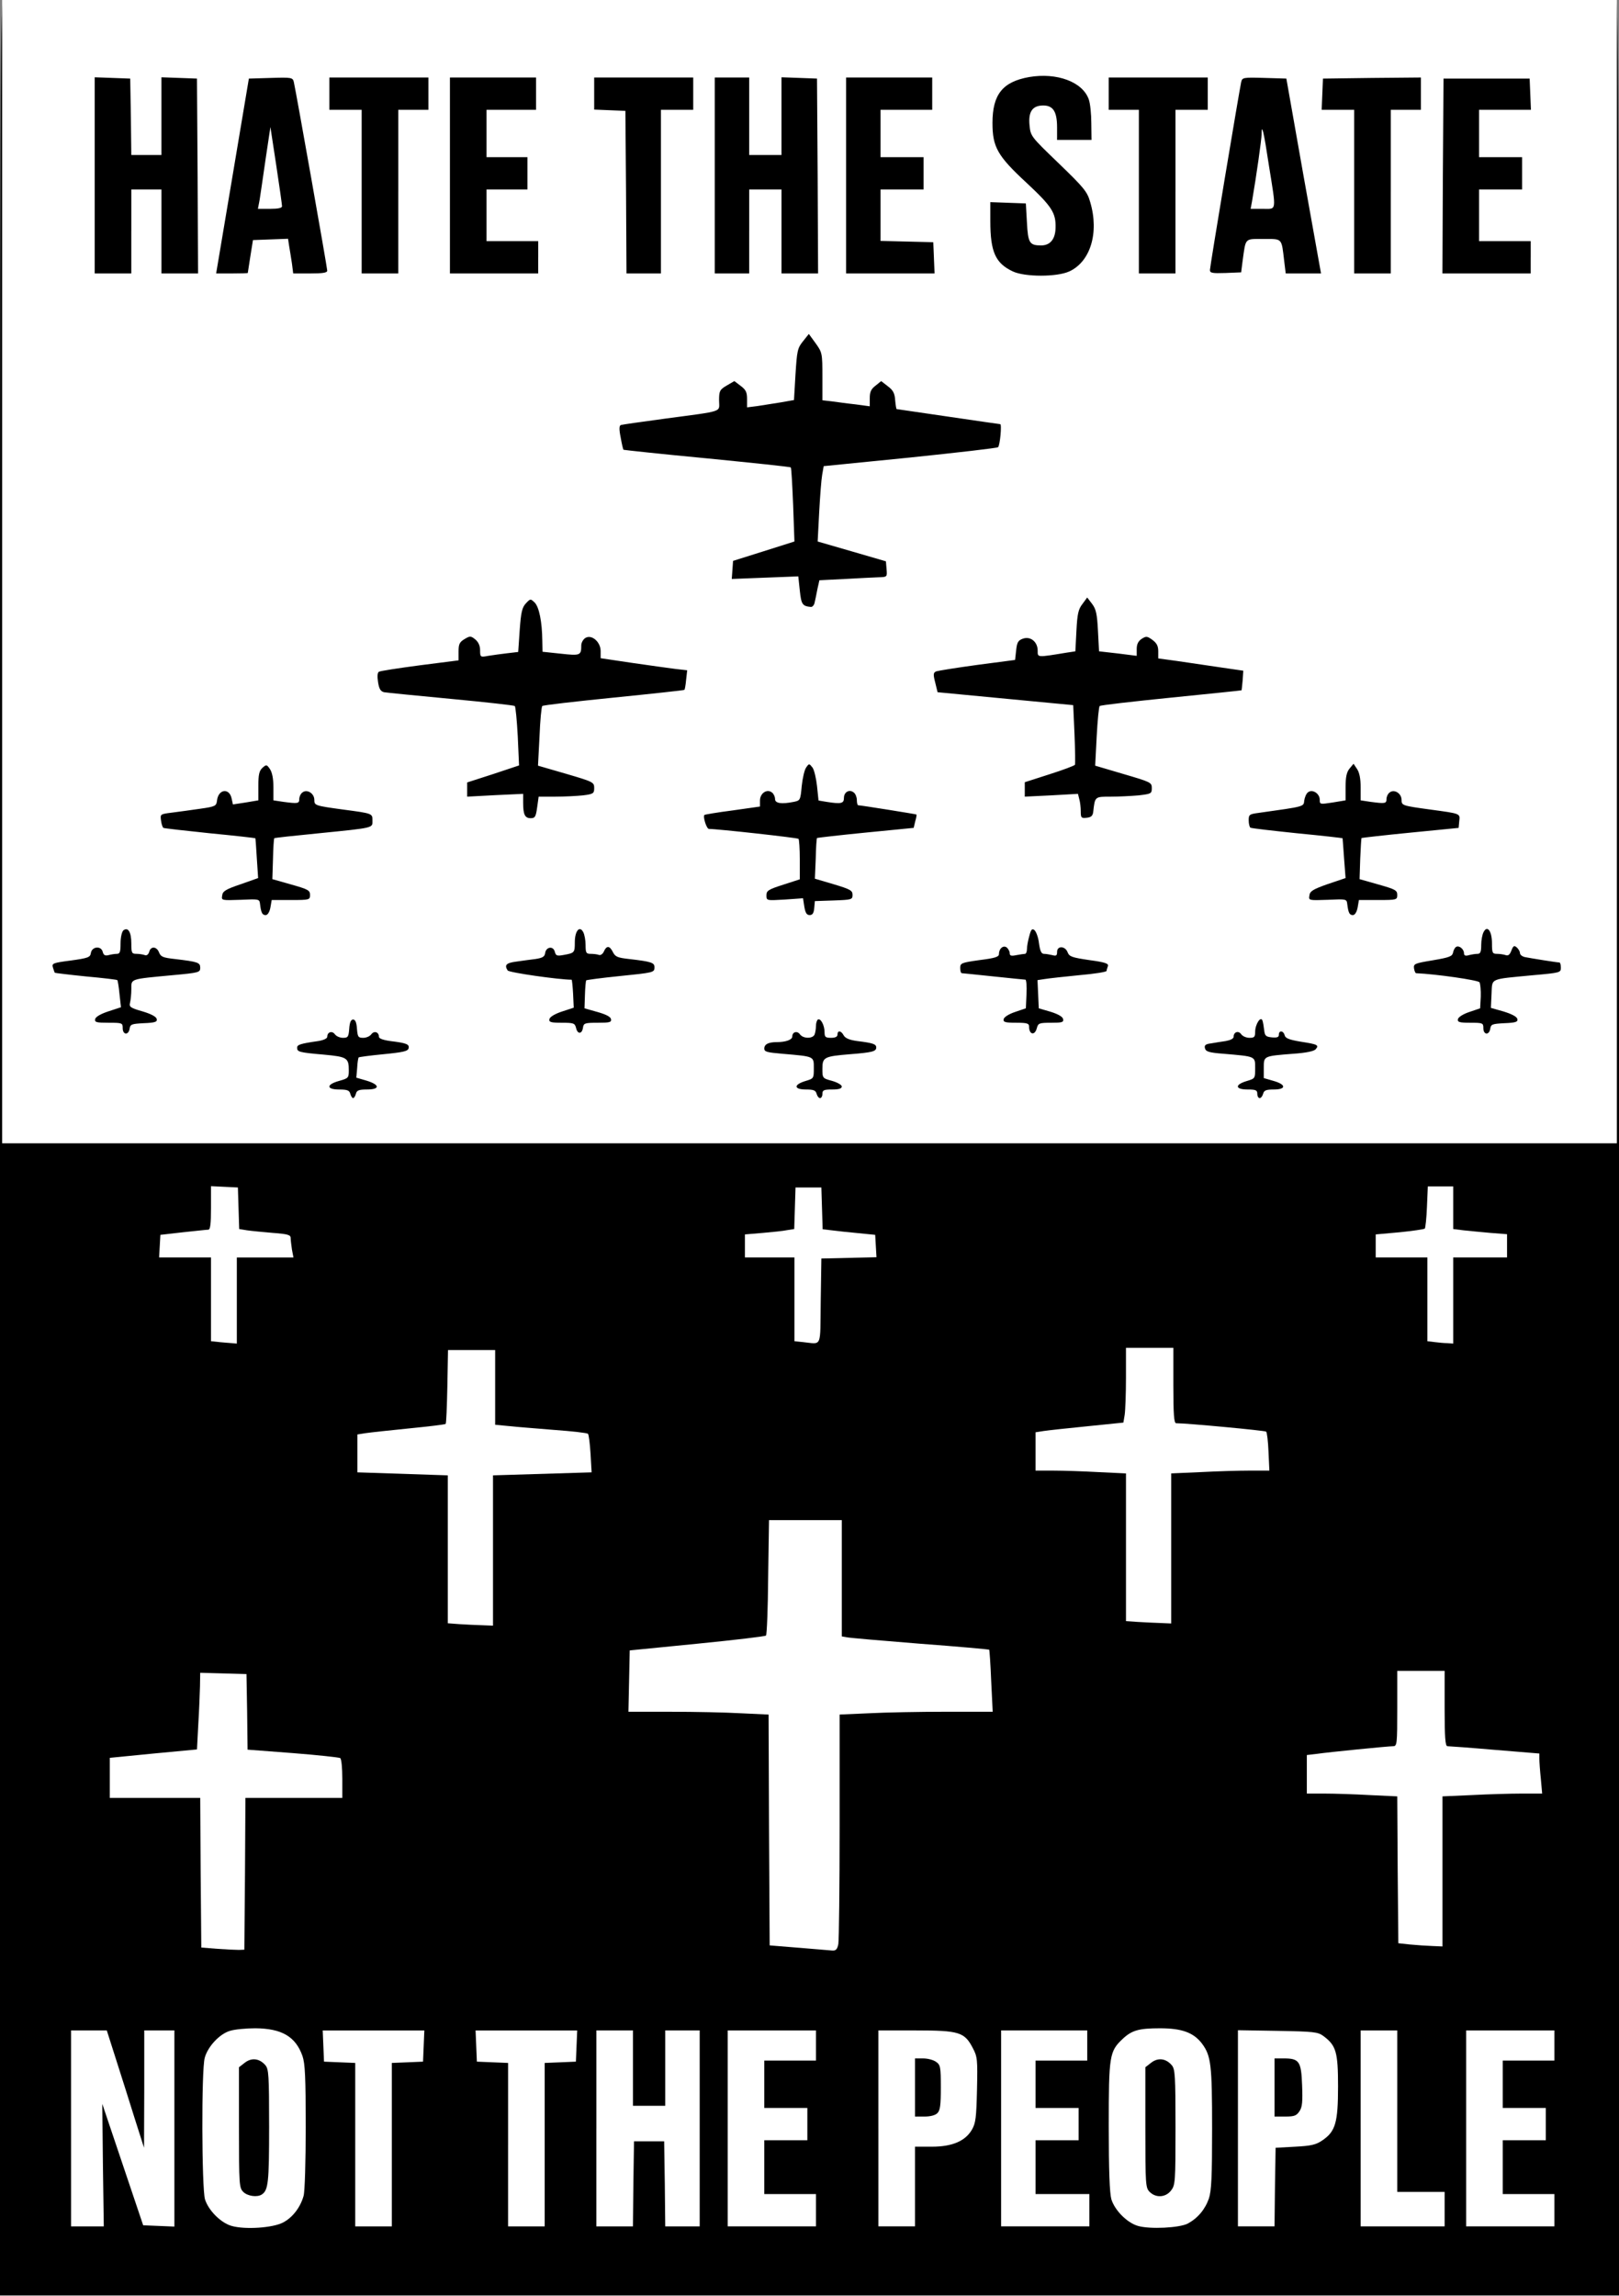
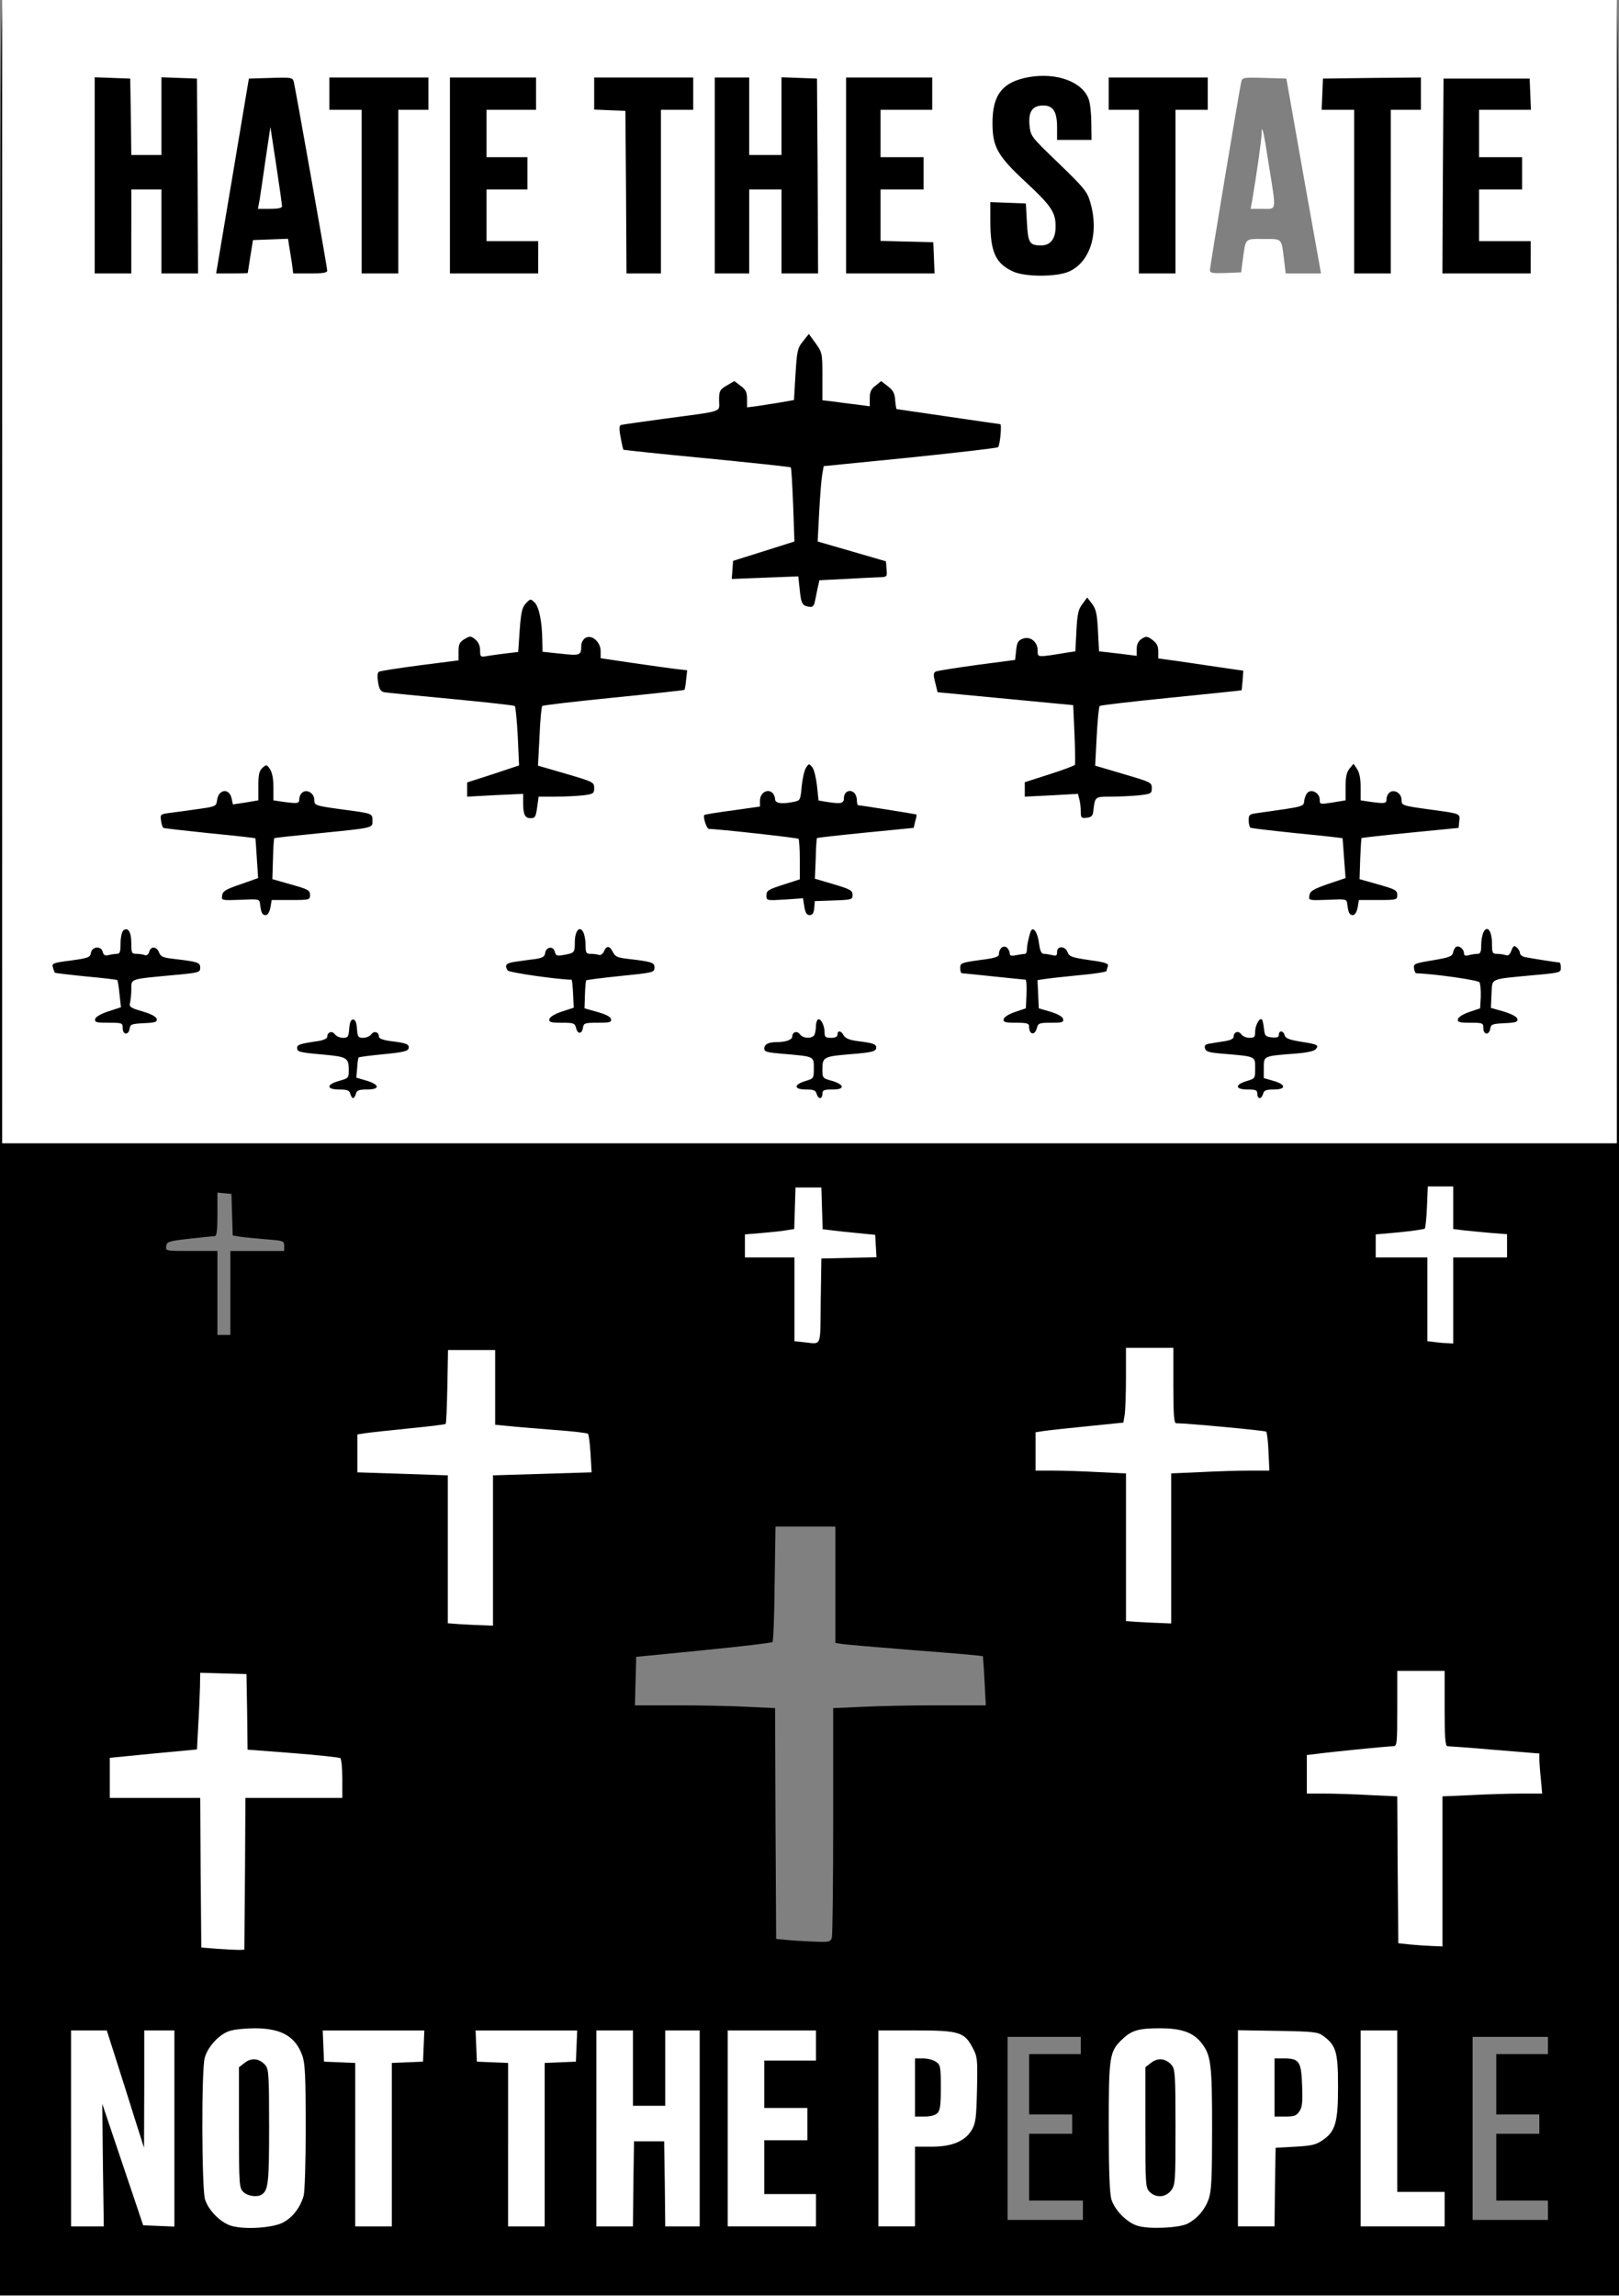
<svg xmlns="http://www.w3.org/2000/svg" version="1.0" width="1752px" height="2484px" viewBox="0 0 1752 2484" preserveAspectRatio="xMidYMid meet">
  <rect x="0" y="0" width="1752" height="2484" fill="#808080" stroke="none" />
  <g fill="#000000">
    <path d="M0 1241.78 c0 -1240.15 0 -1241.78 4.66 -1241.78 4.66 0 4.66 1.63 4.66 615.06 l0 615.06 867.85 0 867.85 0 0 -615.06 c0 -545.17 0.47 -615.06 3.49 -615.06 3.03 0 3.49 139.55 3.49 1241.78 l0 1241.78 -876 0 -876 0 0 -1241.78z m299.61 1156.04 c10.02 -5.36 18.41 -16.31 21.90 -28.66 1.40 -4.43 2.33 -34.71 2.33 -67.56 0 -64.07 -1.40 -73.85 -12.35 -85.74 -11.65 -12.58 -35.18 -17.47 -55.68 -11.42 -11.18 3.26 -24 17.01 -27.26 29.12 -3.73 12.81 -3.26 126.74 0.23 139.09 3.73 12.11 17.24 25.63 28.89 28.89 12.58 3.49 31.22 1.86 41.94 -3.73z m979.21 0.93 c10.25 -5.36 18.17 -14.91 22.37 -26.79 2.80 -8.15 3.49 -22.60 3.49 -68.73 0 -34.95 -0.93 -62.21 -2.56 -67.80 -5.82 -21.43 -22.83 -33.55 -46.83 -33.78 -15.84 0 -24 2.80 -33.08 11.18 -14.44 13.51 -15.38 18.41 -15.38 87.60 0 42.87 0.93 65.70 2.80 72.22 3.73 12.11 17.24 25.63 28.89 28.89 11.65 3.26 30.99 1.86 40.31 -2.80z m-1174.45 -63.14 l-1.16 -66.40 7.22 0 7.22 0 22.13 65.93 22.13 65.70 10.02 0.70 9.79 0.70 0 -99.02 0 -99.25 -9.32 0 -9.32 0 0 62.90 0 62.90 -8.15 0 c-4.89 0 -8.15 -1.16 -8.15 -2.80 0 -1.63 -8.62 -30.05 -19.10 -62.90 l-19.34 -60.11 -12.11 0 -12.35 0 0 99.02 0 99.02 10.72 0 10.95 0 -1.16 -66.40z m312.66 -22.13 l0 -88.30 17.01 -0.70 16.77 -0.70 0.70 -9.79 0.70 -10.02 -47.99 0 -47.99 0 0.70 10.02 0.70 9.79 17.01 0.70 16.77 0.70 0 88.30 0 88.53 12.81 0 12.81 0 0 -88.53z m165.41 0 l0 -88.30 17.01 -0.70 16.77 -0.70 0.70 -9.79 0.70 -10.02 -47.99 0 -47.99 0 0.70 10.02 0.70 9.79 17.01 0.70 16.77 0.70 0 88.30 0 88.53 12.81 0 12.81 0 0 -88.53z m95.99 42.64 l0.70 -46.13 23.30 0 23.30 0 0.70 46.13 0.47 45.90 11.65 0 11.65 0 0 -99.02 0 -99.02 -11.65 0 -11.65 0 0 40.77 0 40.77 -24.46 0 -24.46 0 0 -40.77 0 -40.77 -12.81 0 -12.81 0 0 99.02 0 99.02 12.81 0 12.81 0 0.47 -45.90z m197.57 35.41 l0 -10.48 -27.96 0 -27.96 0 0 -36.11 0 -36.11 23.30 0 23.30 0 0 -10.48 0 -10.48 -23.30 0 -23.30 0 0 -32.62 0 -32.62 27.96 0 27.96 0 0 -9.32 0 -9.32 -40.77 0 -40.77 0 0 99.02 0 99.02 40.77 0 40.77 0 0 -10.48z m107.17 -32.62 l0 -43.10 18.17 0 c14.21 0 20.27 -1.16 28.42 -5.13 16.31 -8.39 19.57 -16.31 20.50 -49.62 0.70 -25.39 0.23 -28.89 -4.66 -38.21 -8.62 -16.54 -15.38 -18.87 -54.75 -18.87 l-33.32 0 0 99.02 0 99.02 12.81 0 12.81 0 0 -43.10z m188.71 32.62 l0 -10.48 -29.12 0 -29.12 0 0 -36.11 0 -36.11 23.30 0 23.30 0 0 -10.48 0 -10.48 -23.30 0 -23.30 0 0 -32.62 0 -32.62 27.96 0 27.96 0 0 -9.32 0 -9.32 -39.61 0 -39.61 0 0 99.02 0 99.02 40.77 0 40.77 0 0 -10.48z m200.83 -31.92 l0.70 -42.64 21.20 -1.16 c37.51 -2.10 46.36 -13.28 46.36 -58.24 0 -29.59 -2.80 -37.74 -15.84 -47.53 -5.82 -4.43 -10.25 -4.89 -42.64 -5.59 l-35.88 -0.70 0 99.02 0 99.25 12.81 0 12.81 0 0.47 -42.40z m183.59 30.75 l0 -11.65 -25.63 0 -25.63 0 0 -87.37 0 -87.37 -12.81 0 -12.81 0 0 99.02 0 99.02 38.44 0 38.44 0 0 -11.65z m118.82 1.16 l0 -10.48 -27.96 0 -27.96 0 0 -36.11 0 -36.11 23.30 0 23.30 0 0 -10.48 0 -10.48 -23.30 0 -23.30 0 0 -32.62 0 -32.62 27.96 0 27.96 0 0 -9.32 0 -9.32 -40.77 0 -40.77 0 0 99.02 0 99.02 40.77 0 40.77 0 0 -10.48z m-1416.51 -371.60 l0 -81.54 52.42 0 52.42 0 0 -13.75 c0 -7.69 -0.93 -14.68 -2.33 -15.38 -1.16 -0.70 -24.23 -3.26 -51.26 -5.36 l-48.93 -3.73 -0.47 -40.77 -0.70 -41 -17.94 -0.70 -18.17 -0.70 -0.23 14.68 c-0.23 8.15 -0.93 26.79 -1.86 41.47 l-1.40 26.79 -47.06 4.43 -47.29 4.66 0 14.68 0 14.68 48.93 0 48.93 0 0 79.91 c0 44.03 0.70 80.84 1.63 81.54 0.70 0.93 8.62 1.63 17.47 1.63 l15.84 0 0 -81.54z m641.62 76.42 c0.70 -3.03 1.40 -59.88 1.40 -126.74 l0 -121.38 31.92 -1.40 c17.47 -0.93 54.52 -1.63 82.47 -1.63 l50.79 0 -1.40 -26.09 c-0.70 -14.44 -1.63 -26.56 -1.86 -27.03 -0.47 -0.47 -34.25 -3.49 -75.02 -6.52 -40.77 -3.26 -76.42 -6.29 -79.21 -6.99 l-5.36 -0.93 0 -62.90 0 -62.90 -32.38 0 -32.38 0 -0.93 61.51 c-0.23 33.78 -1.40 62.44 -2.33 63.37 -0.93 0.93 -34.48 4.89 -74.55 8.85 l-72.92 7.22 -0.70 26.33 -0.70 26.09 46.13 0 c25.39 0 59.41 0.70 75.72 1.63 l29.82 1.40 0.47 124.88 0.70 124.88 15.14 1.40 c8.39 0.70 21.67 1.40 29.36 1.63 13.05 0.47 14.44 0 15.84 -4.66z m653.74 -78.28 l0 -81.31 31.92 -1.40 c17.47 -0.93 41.70 -1.63 53.82 -1.63 21.67 0 21.90 0 20.50 -5.13 -0.70 -3.03 -1.40 -9.55 -1.40 -14.91 l0 -9.32 -48.23 -3.96 c-26.79 -2.33 -49.86 -3.96 -51.26 -3.96 -2.33 0 -3.03 -9.79 -3.03 -40.77 l0 -40.77 -18.64 0 -18.64 0 0 40.77 c0 38.21 -0.23 40.77 -4.43 40.77 -4.89 0 -68.96 6.29 -83.41 8.39 l-10.02 1.16 0 13.98 0 13.75 19.34 0 c10.48 0 32.38 0.70 48.69 1.63 l29.82 1.40 0.47 79.45 0.70 79.45 12.81 1.40 c6.99 0.70 14.68 1.40 17.01 1.63 3.73 0.47 3.96 -4.89 3.96 -80.61z m-1027.44 -347.37 l0 -81.31 52.42 -1.63 52.42 -1.63 0 -13.98 c0 -8.85 -0.93 -13.98 -2.80 -14.68 -2.56 -0.70 -89.70 -8.15 -97.15 -8.15 -1.86 0 -2.56 -11.65 -2.56 -40.77 l0 -40.77 -18.41 0 -18.64 0 -0.70 39.37 c-0.47 21.67 -1.16 40.07 -1.86 40.54 -0.70 0.70 -18.41 2.80 -39.61 4.89 -21.20 2.10 -42.40 4.43 -47.06 5.13 l-8.85 1.40 0 13.51 0 13.51 48.93 1.63 48.93 1.63 0 80.14 0 79.91 12.35 0.93 c6.52 0.47 14.44 0.93 17.47 1.16 l5.13 0.47 0 -81.31z m733.88 -2.10 l0 -81.31 31.92 -1.40 c17.47 -0.93 41 -1.63 52.42 -1.63 l20.74 0 -0.70 -14.44 -0.70 -14.68 -30.29 -2.56 c-16.54 -1.63 -39.37 -3.49 -50.56 -4.43 l-20.50 -1.63 0 -40.54 0 -40.54 -18.64 0 -18.64 0 0 32.15 c0 17.47 -0.70 35.65 -1.40 40.31 l-1.40 8.39 -38.91 3.96 c-21.20 2.10 -42.64 4.43 -47.29 5.13 l-8.85 1.40 0 13.75 0 13.75 19.34 0 c10.48 0 32.38 0.70 48.93 1.63 l29.59 1.40 0 79.91 0 79.91 13.51 0.93 c7.22 0.47 15.14 0.93 17.47 1.16 3.73 0.47 3.96 -4.89 3.96 -80.61z m-1011.13 -269.56 l0 -45.43 29.12 0 29.12 0 0 -5.59 c0 -5.36 -0.93 -5.59 -19.10 -6.99 -10.72 -0.93 -23.30 -2.10 -27.96 -2.80 l-8.62 -1.40 -0.70 -22.37 -0.70 -22.60 -7.46 -0.70 -7.69 -0.70 0 23.30 c0 17.24 -0.70 23.53 -2.80 23.76 -1.63 0 -13.98 1.40 -27.49 2.80 -22.60 2.56 -24.46 3.26 -25.16 8.15 -0.70 5.13 -0.47 5.13 27.26 5.13 l28.19 0 0 45.43 0 45.43 6.99 0 6.99 0 0 -45.43z m631.84 0.70 l0.70 -44.96 29.82 -0.70 c29.36 -0.70 29.82 -0.70 29.12 -5.82 -0.70 -4.66 -2.56 -5.36 -19.34 -6.99 -10.25 -0.93 -23.06 -2.33 -28.42 -3.03 l-9.79 -1.16 -0.70 -22.60 -0.70 -22.60 -6.99 0 -6.99 0 -0.70 22.37 -0.70 22.60 -7.46 1.16 c-4.19 0.93 -16.08 2.10 -26.56 3.03 -18.41 1.40 -19.34 1.86 -19.34 6.99 0 5.59 0.23 5.59 26.79 5.59 l26.79 0 0 45.43 0 45.43 6.99 0 6.99 0 0.47 -44.73z m684.49 -0.70 l0 -45.43 29.12 0 29.12 0 0 -5.59 c0 -5.13 -0.93 -5.59 -17.94 -6.99 -10.02 -0.93 -23.06 -2.10 -29.12 -2.80 l-11.18 -1.40 0 -23.06 0 -23.06 -6.76 0 -6.76 0 -0.93 22.13 c-0.47 12.11 -1.63 22.60 -2.33 23.53 -0.93 0.70 -13.05 2.56 -27.26 3.96 -24.93 2.33 -25.86 2.56 -25.86 7.92 0 5.36 0.23 5.36 27.96 5.36 l27.96 0 0 45.43 0 45.43 6.99 0 6.99 0 0 -45.43z" />
    <path d="M256.28 2378.71 c-4.43 -4.43 -4.66 -7.69 -4.66 -76.65 l0 -72.22 6.52 -4.89 c5.13 -4.19 8.39 -4.89 18.87 -4.19 21.67 1.86 21.20 0.23 21.20 80.38 0 83.17 0.23 82.24 -23.76 82.24 -10.48 0 -14.68 -1.16 -18.17 -4.66z" />
    <path d="M1237.12 2378.71 c-4.43 -4.43 -4.66 -7.69 -4.66 -76.65 l0 -72.22 6.52 -4.89 c5.13 -4.19 8.39 -4.89 18.87 -4.19 21.67 1.86 21.20 0 21.20 81.08 0 66.63 -0.23 69.43 -4.89 75.49 -4.19 5.36 -6.52 6.06 -18.64 6.06 -10.72 0 -14.68 -0.93 -18.41 -4.66z" />
    <path d="M983.17 2258.73 l0 -38.44 15.84 0 c25.39 0 26.09 0.93 26.09 38.44 0 38.21 0 38.44 -24.70 38.44 l-17.24 0 0 -38.44z" />
    <path d="M1372.24 2258.73 l0 -38.44 17.01 0 c25.63 0 25.86 0.47 26.79 36.11 1.16 39.37 0.23 40.77 -25.16 40.77 l-18.64 0 0 -38.44z" />
    <path d="M372.07 1190.52 c-0.93 -3.73 -3.26 -4.66 -11.88 -4.66 l-10.72 0 0 -10.25 c0 -10.02 0 -10.25 10.48 -13.05 5.82 -1.63 10.48 -3.49 10.48 -4.43 -0.23 -5.82 -6.06 -7.92 -27.03 -10.02 -12.81 -1.16 -24.46 -2.56 -25.86 -3.03 -1.86 -0.70 -3.03 -5.13 -3.03 -11.42 0 -11.42 -0.93 -10.72 22.60 -14.21 6.99 -1.16 9.79 -2.80 10.72 -6.29 1.16 -3.96 2.80 -4.66 11.88 -3.96 10.25 0.93 10.48 0.70 11.18 -6.06 0.70 -6.52 1.16 -6.99 11.18 -6.99 10.02 0 10.48 0.47 11.18 6.99 0.70 6.76 0.93 6.99 11.18 6.06 9.09 -0.70 10.72 0 11.88 3.96 0.93 3.73 3.73 5.13 13.05 6.29 20.74 2.56 20.50 2.56 19.80 14.68 l-0.70 10.95 -26.79 2.80 c-14.68 1.40 -27.03 2.80 -27.26 2.80 -0.47 0.23 -0.70 2.33 -0.70 4.89 0 3.49 2.56 5.13 10.48 7.22 10.48 2.56 10.48 2.80 10.48 12.81 l0 10.25 -10.72 0 c-8.62 0 -10.95 0.93 -11.88 4.66 -0.93 3.73 -3.26 4.66 -10.02 4.66 -6.76 0 -9.09 -0.93 -10.02 -4.66z" />
    <path d="M876.70 1190.52 c-0.93 -3.73 -3.26 -4.66 -11.42 -4.66 l-10.25 0 0 -10.02 c0 -9.79 0.23 -10.25 9.32 -13.05 6.52 -1.86 9.32 -3.96 9.32 -6.99 0 -4.89 -4.66 -6.06 -34.25 -8.62 l-19.34 -1.63 0 -10.95 c0 -11.88 1.86 -13.98 13.51 -13.98 10.48 0 16.31 -2.56 17.47 -7.46 1.16 -4.19 2.80 -4.66 13.05 -3.73 11.65 1.16 11.65 1.16 12.35 -6.06 0.70 -6.52 1.63 -7.22 9.55 -7.92 8.15 -0.70 9.09 0 11.65 6.29 2.33 6.29 3.73 7.22 11.42 7.22 6.06 0 9.32 1.40 10.95 4.43 1.86 3.03 6.06 4.89 14.68 6.06 20.27 2.56 20.50 2.56 20.50 13.98 0 11.88 0 11.88 -27.96 14.21 -10.95 0.93 -22.13 2.56 -24.93 3.49 -8.62 3.26 -6.29 8.15 5.13 11.42 10.48 2.80 10.48 3.03 10.48 13.05 l0 10.25 -10.48 0 c-8.85 0 -10.48 0.70 -10.48 4.66 0 3.96 -1.63 4.66 -9.55 4.66 -7.46 0 -9.79 -0.93 -10.72 -4.66z" />
    <path d="M1353.61 1190.52 c0 -3.96 -1.63 -4.66 -10.48 -4.66 l-10.48 0 0 -10.02 c0 -9.79 0.23 -10.25 9.32 -13.05 6.52 -1.86 9.32 -3.96 9.32 -6.99 0 -4.89 -4.66 -6.06 -34.25 -8.62 -20.50 -1.63 -21.67 -2.56 -21.67 -17.71 0 -5.36 1.16 -6.52 7.69 -7.46 3.96 -0.70 11.18 -1.86 15.84 -2.56 6.06 -0.93 8.85 -2.80 9.79 -6.06 1.16 -3.96 2.80 -4.66 11.42 -3.96 9.32 0.70 10.25 0.23 12.35 -6.29 2.10 -6.29 3.26 -6.99 11.65 -6.99 9.09 0 9.32 0.23 10.72 9.32 0.70 5.13 1.63 7.92 1.86 6.52 0 -1.86 3.96 -3.03 9.79 -3.03 7.46 0 9.79 0.93 10.72 4.43 0.70 3.26 4.19 4.66 13.05 5.82 22.13 3.03 22.60 3.26 22.60 13.05 0 4.89 -1.40 9.79 -2.80 11.18 -1.63 1.16 -12.35 3.03 -24 3.96 -27.26 2.10 -31.45 3.03 -31.45 8.15 0 2.80 3.03 4.89 10.48 6.99 10.48 2.80 10.48 3.03 10.48 13.05 l0 10.25 -10.25 0 c-8.15 0 -10.48 0.93 -11.42 4.66 -0.93 3.73 -3.26 4.66 -10.72 4.66 -7.92 0 -9.55 -0.70 -9.55 -4.66z" />
    <path d="M125.81 1119.46 c0 -5.59 -0.47 -5.82 -15.38 -5.82 l-15.14 0 0.70 -10.95 0.70 -10.72 12.81 -4.43 c12.81 -4.19 13.05 -4.43 12.11 -12.35 -1.16 -9.09 1.63 -8.15 -44.50 -12.81 -13.51 -1.40 -24.93 -2.80 -25.39 -3.49 -0.70 -0.47 -1.63 -6.06 -2.33 -12.35 l-0.93 -11.42 20.97 -2.80 c18.87 -2.56 21.20 -3.49 21.90 -7.92 0.70 -4.43 2.33 -5.13 13.05 -5.82 9.32 -0.47 12.58 0.23 13.51 2.80 2.80 7.22 5.59 3.49 5.59 -7.46 0 -13.05 2.80 -16.77 12.81 -16.77 10.02 0 12.81 3.73 12.81 16.77 0 10.95 2.80 14.68 5.59 7.69 0.93 -2.33 4.66 -3.49 11.88 -3.49 9.09 0 10.95 0.93 12.58 5.59 1.86 4.66 4.43 5.59 17.01 6.99 28.42 3.26 27.49 2.80 27.49 16.54 l0 12.11 -29.59 2.80 c-46.83 4.43 -45.43 3.96 -44.50 13.75 0.70 8.15 1.40 8.62 13.51 12.11 l12.81 3.73 0.70 10.72 0.70 10.95 -14.68 0.70 c-13.28 0.70 -14.68 1.16 -15.38 6.06 -0.70 4.43 -2.10 5.13 -11.18 5.13 -9.32 0 -10.25 -0.47 -10.25 -5.82z" />
    <path d="M616.46 1119.70 c-1.40 -5.59 -2.33 -6.06 -15.61 -6.06 l-13.98 0 0.70 -10.95 c0.70 -10.72 0.70 -10.72 12.35 -14.68 10.95 -3.73 11.65 -4.43 12.35 -12.35 0.47 -4.66 0.23 -8.62 -0.23 -8.62 -13.75 0 -68.26 -7.69 -69.66 -10.02 -0.93 -1.40 -1.86 -7.22 -1.86 -12.35 l0 -9.79 10.48 -1.40 c5.82 -0.70 15.14 -2.10 20.74 -2.80 8.39 -1.16 10.72 -2.33 11.18 -6.52 0.47 -3.96 2.56 -5.13 11.18 -5.59 7.46 -0.70 11.18 0.23 13.05 3.03 4.43 6.06 7.92 2.10 7.92 -9.09 0 -11.88 3.03 -15.38 13.28 -15.38 9.09 0 12.35 4.89 12.35 18.41 0 10.48 2.10 12.11 6.52 4.66 4.43 -7.22 19.10 -5.36 23.06 2.80 2.56 5.36 4.89 6.29 17.47 7.69 28.42 3.26 27.49 2.80 27.49 15.84 0 6.99 -1.16 11.65 -2.80 12.35 -1.63 0.47 -18.17 2.56 -36.58 4.43 -18.41 1.86 -33.78 3.73 -34.01 4.19 -0.47 0.47 -1.16 4.19 -1.63 8.62 -0.70 7.92 -0.70 7.92 13.28 11.88 l13.98 3.96 0.70 10.72 0.70 10.95 -15.14 0 c-13.75 0 -15.14 0.47 -15.84 5.36 -0.47 4.19 -2.33 5.36 -10.25 5.82 -8.62 0.70 -9.79 0 -11.18 -5.13z" />
    <path d="M1108.28 1123.66 c-0.93 -0.70 -1.63 -3.49 -1.63 -5.82 0 -3.49 -2.10 -4.19 -14.21 -4.19 l-13.98 0 0.70 -10.95 c0.70 -10.72 0.70 -10.72 12.35 -14.68 10.95 -3.73 11.65 -4.43 12.35 -12.35 0.47 -4.66 0 -8.62 -1.16 -8.62 -0.93 0 -16.54 -1.63 -34.48 -3.49 -17.94 -1.86 -33.32 -3.49 -34.25 -3.49 -1.16 0 -1.86 -5.59 -1.86 -12.58 l0 -12.58 20.97 -3.03 c16.77 -2.10 20.97 -3.49 20.97 -6.52 0 -10.02 18.41 -13.75 23.76 -4.89 3.96 6.06 6.52 5.82 6.52 -0.47 0 -3.03 1.16 -9.32 2.56 -13.98 2.10 -7.92 3.03 -8.85 10.02 -8.85 9.79 0 12.58 3.49 14.44 17.24 1.40 9.79 5.59 15.38 5.59 7.22 0 -2.56 2.80 -3.49 11.65 -3.49 10.02 0 12.11 0.70 13.75 5.36 1.86 4.66 4.66 5.59 23.30 8.39 l21.20 3.03 0 7.22 c0 17.24 0.23 17.01 -32.15 20.04 -46.60 4.43 -45.20 3.96 -44.27 13.75 0.70 7.69 1.40 8.39 13.51 11.88 l12.81 3.96 0.70 10.95 0.70 10.95 -13.75 0 c-12.81 0 -13.98 0.47 -15.38 5.82 -1.16 4.89 -2.80 5.82 -10.48 5.82 -4.89 0 -9.55 -0.70 -10.25 -1.63z" />
    <path d="M1598.23 1119.46 c0 -5.59 -0.70 -5.82 -14.21 -5.82 l-13.98 0 0.70 -10.95 c0.70 -10.72 0.70 -10.72 12.35 -14.68 9.32 -3.03 11.88 -4.89 12.35 -9.55 0.93 -10.25 -1.86 -11.42 -36.81 -14.91 -18.41 -1.86 -33.78 -3.73 -34.25 -4.19 -0.47 -0.70 -1.40 -6.29 -2.10 -12.58 l-1.40 -11.42 21.67 -3.49 c18.64 -2.80 21.90 -3.96 22.83 -7.92 0.93 -6.06 4.43 -8.15 13.51 -8.15 5.13 0 8.62 1.63 10.48 4.66 4.43 7.22 6.52 5.59 6.52 -4.89 0 -13.51 3.26 -18.41 12.35 -18.41 10.48 0 13.28 3.73 13.28 16.77 0 7.92 0.93 11.18 3.26 11.18 1.63 0 3.73 -2.10 4.43 -4.89 1.16 -3.96 2.80 -4.66 10.02 -3.96 5.59 0.47 9.55 2.33 11.18 5.36 3.73 6.76 5.36 7.46 18.64 9.09 28.42 3.73 27.03 2.80 27.03 16.54 l0 12.11 -29.59 2.80 c-46.83 4.43 -45.43 3.96 -44.50 13.75 0.70 8.15 1.40 8.62 13.51 12.11 l12.81 3.73 0.70 10.72 0.70 10.95 -14.68 0.70 c-13.28 0.70 -14.68 1.16 -15.38 6.06 -0.70 4.43 -2.10 5.13 -11.18 5.13 -9.32 0 -10.25 -0.47 -10.25 -5.82z" />
    <path d="M276.55 995.52 c-0.93 -0.70 -1.63 -4.43 -1.63 -8.15 l0 -6.52 -21.20 0 -20.97 0 0.70 -12.11 0.70 -12.35 17.47 -6.06 17.47 -6.06 0.70 -15.61 c0.47 -8.39 0 -15.38 -0.93 -15.38 -9.55 0 -98.08 -10.02 -99.25 -11.18 -0.93 -0.93 -2.33 -7.69 -3.26 -14.91 l-1.63 -13.05 13.75 -1.63 c44.03 -5.36 48.69 -6.76 49.39 -12.81 1.40 -8.85 4.89 -11.65 14.68 -11.65 8.62 0 16.08 4.66 16.08 10.25 0 1.86 2.33 2.56 6.99 1.86 6.99 -0.93 6.99 -0.93 6.99 -16.77 0 -17.94 3.73 -23.30 15.84 -23.30 10.25 0 14.44 6.99 14.44 24.93 0 14.44 0 14.68 6.52 14.68 4.43 0 6.99 -1.63 8.62 -5.13 1.63 -3.96 4.66 -5.59 10.95 -6.06 11.18 -0.93 18.17 2.80 18.17 10.02 0 6.06 0.70 6.29 31.45 10.48 34.01 4.66 31.45 3.03 31.45 18.87 0 16.31 5.82 14.44 -58.01 20.74 -26.09 2.56 -47.76 4.89 -48.23 5.13 -0.23 0.47 -0.70 7.46 -1.16 15.61 l-0.93 14.91 20.50 5.82 20.27 5.82 0 12.35 0 12.58 -20.74 0 -20.74 0 -1.40 8.15 c-1.63 7.92 -2.10 8.15 -11.65 8.15 -5.36 0 -10.72 -0.70 -11.42 -1.63z" />
    <path d="M864.35 992.72 c0 -10.95 -1.86 -11.88 -22.37 -11.88 l-19.57 0 0 -12.35 0 -12.35 18.17 -5.82 17.94 -6.06 -0.23 -14.21 c-0.23 -7.92 -0.70 -14.91 -1.40 -15.61 -0.47 -0.70 -23.06 -3.26 -49.86 -6.06 -26.79 -2.56 -49.16 -5.36 -49.62 -5.82 -0.70 -0.47 -1.63 -7.22 -2.10 -14.68 l-0.93 -13.51 17.47 -2.56 c9.55 -1.63 23.30 -3.49 30.52 -4.19 12.35 -1.40 13.05 -1.86 13.05 -8.15 0 -7.69 5.36 -11.42 16.77 -11.42 8.85 0 13.51 3.49 13.51 10.02 0 3.03 1.16 3.96 3.73 3.03 2.10 -0.70 4.89 -1.40 6.52 -1.40 2.10 0 3.73 -5.36 4.66 -15.38 2.10 -20.97 4.19 -24.23 14.91 -24.23 10.95 0 13.51 3.96 15.61 23.76 1.63 14.68 1.86 15.38 8.39 16.31 5.82 0.93 6.76 0.23 6.76 -4.19 0 -5.82 3.96 -7.92 14.91 -7.92 8.85 0 13.05 3.49 13.05 10.95 0 3.03 0.70 5.36 1.86 5.36 0.93 0 14.68 2.10 30.75 4.66 16.08 2.56 30.05 4.66 31.22 4.66 2.56 0 0.23 25.63 -2.56 27.96 -0.93 0.93 -21.20 3.49 -44.96 5.59 -23.76 2.33 -47.06 4.66 -51.95 5.36 l-8.85 1.40 0.70 15.14 0.70 15.38 19.34 5.59 19.10 5.82 0 12.35 0 12.35 -20.27 0.70 -20.50 0.70 -0.70 7.69 c-0.70 7.22 -0.93 7.46 -12.35 7.46 -9.79 0 -11.42 -0.70 -11.42 -4.43z" />
    <path d="M1453.09 995.52 c-0.93 -0.70 -1.63 -4.43 -1.63 -8.15 l0 -6.52 -21.20 0 -20.97 0 0.70 -12.11 0.70 -12.35 17.47 -6.06 17.47 -6.06 0.70 -15.61 c0.47 -8.39 0 -15.38 -0.93 -15.38 -6.76 0 -97.62 -9.79 -99.25 -10.72 -0.93 -0.70 -1.86 -7.46 -1.86 -14.91 l0 -13.75 11.18 -1.40 c49.16 -6.76 48.23 -6.52 48.93 -12.81 1.40 -8.62 4.89 -11.65 13.75 -11.65 10.25 0 17.01 3.73 17.01 9.09 0 3.26 1.40 3.96 6.99 3.03 6.99 -0.93 6.99 -1.16 6.99 -15.38 0 -17.94 4.19 -24.70 15.14 -24.70 11.18 0 15.14 6.76 15.14 24.93 0 14.44 0 14.68 6.52 14.68 4.43 0 6.99 -1.63 8.62 -5.13 1.63 -3.96 4.66 -5.59 10.95 -6.06 11.18 -0.93 18.17 2.80 18.17 10.02 0 6.06 0.70 6.29 31.45 10.48 34.48 4.66 31.69 3.03 30.99 19.34 l-0.70 14.44 -52.19 5.13 c-28.66 2.80 -52.42 5.59 -52.65 5.82 -0.47 0.47 -0.93 7.46 -1.40 15.61 l-0.93 14.91 20.50 5.82 20.27 5.82 0 12.35 0 12.58 -20.74 0 -20.74 0 -1.40 8.15 c-1.63 7.92 -2.10 8.15 -11.65 8.15 -5.36 0 -10.72 -0.70 -11.42 -1.63z" />
    <path d="M560.55 888.58 c-0.70 -2.10 -1.40 -7.92 -1.40 -12.81 l0 -9.32 -30.29 1.63 -30.29 1.63 0 -15.14 0 -14.91 27.72 -9.09 27.96 -9.09 -1.40 -24.46 c-0.70 -13.51 -1.86 -25.39 -2.80 -26.09 -0.70 -0.93 -33.08 -4.43 -71.99 -8.15 -38.67 -3.49 -71.52 -7.22 -72.92 -7.92 -1.16 -0.93 -3.03 -8.85 -3.73 -17.94 -1.16 -14.91 -0.93 -16.54 3.03 -17.71 2.56 -0.70 22.60 -3.73 44.73 -6.52 l40.07 -5.36 0 -9.55 c0 -7.92 1.16 -10.02 6.76 -13.51 13.75 -7.92 30.52 -1.86 30.52 11.18 0 6.06 0.47 6.29 8.85 4.89 4.66 -0.70 10.72 -1.40 13.51 -1.40 4.66 0 5.13 -1.63 6.52 -23.76 2.10 -28.42 6.06 -35.18 19.80 -34.01 12.35 1.16 16.08 8.39 17.94 34.71 l1.63 22.60 11.88 1.16 c14.21 1.40 15.38 0.70 15.38 -6.99 0 -7.46 5.82 -12.11 15.38 -12.35 10.48 0 19.57 7.92 19.57 17.24 l0 7.69 34.48 5.13 c18.87 2.80 39.84 5.59 46.83 6.52 l12.35 1.40 -0.93 17.01 c-0.47 9.32 -1.16 17.47 -1.86 17.94 -0.70 0.70 -35.18 4.43 -76.88 8.62 -41.70 4.19 -76.42 8.15 -77.12 9.09 -0.93 0.70 -2.10 12.58 -2.80 26.09 l-1.16 24.70 30.05 8.85 30.05 8.85 0 13.28 0 13.28 -12.11 1.63 c-6.76 0.70 -20.27 1.40 -30.29 1.40 l-17.71 0 -1.63 11.65 -1.63 11.65 -12.35 0 c-9.09 0 -12.58 -0.93 -13.75 -3.73z" />
    <path d="M1162.56 884.85 c0 -4.19 -0.70 -10.02 -1.40 -13.05 -1.63 -5.36 -1.63 -5.36 -30.29 -3.73 l-28.89 1.63 0 -15.14 0 -15.14 26.79 -8.62 27.03 -8.62 -0.70 -26.09 -0.70 -26.09 -73.39 -6.99 -73.39 -6.99 -2.80 -10.48 c-1.40 -5.82 -2.80 -13.98 -2.80 -17.94 -0.23 -9.09 -3.73 -7.92 49.86 -15.14 l39.61 -5.36 0.70 -9.32 c0.93 -11.65 5.36 -15.14 19.10 -15.14 12.11 0 18.64 4.89 18.64 13.75 0 5.13 0.70 5.36 12.35 3.73 6.52 -0.93 12.81 -2.10 13.98 -2.80 0.93 -0.47 1.63 -10.48 1.63 -21.90 0 -17.94 0.70 -21.90 5.13 -27.72 3.96 -5.59 6.76 -6.99 13.51 -6.99 6.76 0 9.55 1.40 13.51 6.99 4.43 5.82 5.13 9.79 5.13 27.96 0 23.30 -0.70 22.13 17.01 24.23 10.72 1.40 10.95 1.16 10.95 -5.36 0 -13.05 17.71 -18.41 30.52 -9.32 5.13 3.49 6.76 6.52 6.76 12.58 l0 7.69 20.50 2.80 c11.18 1.63 31.92 4.66 45.90 6.76 l25.63 3.73 -0.47 17.24 c-0.23 9.32 -0.70 17.47 -1.16 17.71 -0.47 0.47 -34.71 3.96 -76.42 8.15 -41.70 4.19 -76.42 8.15 -77.35 9.09 -0.70 0.70 -2.10 12.58 -3.03 26.09 l-1.63 24.46 30.52 9.09 30.52 8.85 0 13.28 0 13.28 -14.21 1.63 c-7.92 0.70 -21.67 1.40 -30.29 1.40 -17.24 0 -17.01 -0.23 -18.87 16.31 -0.70 5.36 -1.86 5.82 -13.98 6.52 l-13.51 0.70 0 -7.69z" />
    <path d="M864.12 662.36 c-2.80 -0.70 -4.43 -4.89 -5.59 -16.31 l-1.63 -15.14 -35.88 1.63 -36.11 1.63 0.70 -17.01 0.70 -17.01 32.85 -10.72 33.08 -10.48 -1.16 -32.62 c-0.70 -17.94 -1.63 -33.08 -2.33 -33.55 -0.47 -0.70 -41.24 -4.89 -90.63 -9.79 -49.39 -4.66 -90.16 -9.09 -90.63 -9.32 -2.33 -2.56 -6.52 -37.28 -4.43 -39.14 1.16 -1.16 22.60 -4.89 47.53 -8.15 67.33 -9.09 60.57 -6.99 60.57 -20.04 0 -10.25 0.70 -11.65 8.39 -16.08 10.48 -6.29 20.27 -6.29 28.89 0.23 5.36 3.73 6.99 6.99 6.99 12.81 0 8.85 0.47 8.85 22.37 5.13 l14.44 -2.56 1.63 -27.72 c1.40 -24.93 2.33 -28.42 7.92 -35.65 9.09 -12.35 18.17 -11.65 27.72 1.86 7.22 10.02 7.46 10.95 7.46 36.11 l0 25.63 11.18 1.40 c6.06 0.70 14.44 1.86 18.64 2.56 7.22 1.16 7.46 0.93 7.46 -6.99 0 -16.31 19.34 -23.06 34.25 -11.65 6.52 4.89 7.69 7.22 7.69 15.14 0 4.89 0.47 9.09 0.93 9.09 0.70 0 25.86 3.73 55.91 8.15 30.29 4.43 55.68 8.15 56.38 8.15 2.10 0 0 36.58 -2.10 38.67 -0.93 0.93 -44.03 6.06 -95.52 11.42 l-93.42 9.32 -1.63 9.32 c-0.70 5.13 -2.10 20.27 -2.80 33.78 l-1.40 24.46 36.58 10.72 36.58 10.72 0.70 15.38 0.70 15.61 -8.85 0.23 c-4.89 0.23 -21.43 0.93 -36.81 1.86 l-27.72 1.40 -2.10 9.32 c-0.93 5.13 -2.33 11.65 -3.03 14.68 -0.93 4.43 -2.33 5.13 -10.95 4.89 -5.36 -0.23 -11.42 -0.70 -13.51 -1.40z" />
    <path d="M1089.18 300.78 c-20.04 -9.09 -24.46 -20.50 -24.46 -61.27 l0 -27.49 22.60 0 22.60 0 -16.54 -16.77 c-22.60 -23.06 -26.33 -31.45 -26.33 -62.67 0 -30.75 4.66 -41.94 21.20 -50.56 22.13 -11.18 69.89 -9.09 85.97 3.96 10.95 8.85 13.75 17.94 13.75 47.53 l0.23 24.93 -23.53 0 -23.53 0 20.97 20.50 c24.46 23.53 28.42 32.85 28.42 64.30 0 31.92 -7.92 49.16 -26.56 57.55 -13.75 6.29 -61.27 6.29 -74.79 0z m45.43 -55.45 c0 -6.99 -4.89 -16.77 -11.42 -22.60 l-4.89 -4.43 0 16.54 c0 12.11 0.93 17.47 3.73 20.27 3.49 3.49 4.19 3.49 8.15 -0.23 2.56 -2.10 4.43 -6.52 4.43 -9.55z m-1.16 -118.82 c-3.73 -5.59 -3.96 -5.59 -8.39 -1.63 -5.82 5.36 -4.19 13.51 4.43 22.60 l6.29 6.76 0.70 -10.95 c0.47 -7.22 -0.47 -12.81 -3.03 -16.77z" />
    <path d="M95.52 189.88 l0 -113.23 26.33 0.70 26.09 0.70 0.70 41.47 0.47 41.24 9.32 0 9.32 0 0 -41.94 0 -42.17 26.33 0.70 26.09 0.70 0.70 112.53 0.47 112.30 -26.79 0 -26.79 0 0 -45.43 0 -45.43 -9.32 0 -9.32 0 0 45.43 0 45.43 -26.79 0 -26.79 0 0 -112.99z" />
    <path d="M225.99 297.75 c0.23 -3.03 8.39 -53.59 18.17 -112.53 l18.17 -107.17 30.75 -0.70 c30.29 -0.70 30.75 -0.47 31.92 4.66 4.66 19.34 36.11 202.69 36.11 210.85 l0 10.02 -25.39 0 -25.39 0 -1.40 -10.95 c-3.96 -28.66 -2.80 -26.56 -16.31 -25.86 l-11.88 0.70 -2.80 17.47 c-1.40 9.55 -2.80 17.71 -2.80 18.17 -0.23 0.23 -11.18 0.47 -24.70 0.47 -23.76 0 -24.46 -0.23 -24.46 -5.13z m69.66 -86.20 c-0.23 -4.19 -1.16 -10.25 -2.10 -13.51 l-1.86 -5.82 -0.23 6.06 c-0.23 3.49 -0.93 9.55 -1.63 13.51 -1.16 5.59 -0.70 7.22 2.33 7.22 2.80 0 3.73 -2.10 3.49 -7.46z" />
    <path d="M384.41 214.34 l0 -88.53 -17.47 0 -17.47 0 0 -24.46 0 -24.46 60.57 0 60.57 0 0 24.46 0 24.46 -16.31 0 -16.31 0 0 88.53 0 88.53 -26.79 0 -26.79 0 0 -88.53z" />
    <path d="M479.94 189.88 l0 -112.99 53.59 0 53.59 0 0 24.46 0 24.46 -26.79 0 -26.79 0 0 18.64 0 18.64 22.13 0 22.13 0 0 24.46 0 24.46 -22.13 0 -22.13 0 0 20.97 0 20.97 27.96 0 27.96 0 0 24.46 0 24.46 -54.75 0 -54.75 0 0 -112.99z" />
    <path d="M670.51 215.04 l-0.70 -88.07 -16.77 -0.70 -17.01 -0.70 0 -24.23 0 -24.46 60.57 0 60.57 0 0 24.46 0 24.46 -17.47 0 -17.47 0 0 88.53 0 88.53 -25.63 0 -25.63 0 -0.47 -87.83z" />
    <path d="M766.50 189.88 l0 -112.99 25.63 0 25.63 0 0 41.94 0 41.94 10.48 0 10.48 0 0 -41.94 0 -42.17 26.33 0.70 26.09 0.70 0.70 112.53 0.47 112.30 -26.79 0 -26.79 0 0 -45.43 0 -45.43 -10.48 0 -10.48 0 0 45.43 0 45.43 -25.63 0 -25.63 0 0 -112.99z" />
    <path d="M908.62 189.88 l0 -112.99 53.59 0 53.59 0 0 24.46 0 24.46 -27.96 0 -27.96 0 0 18.64 0 18.64 23.30 0 23.30 0 0 24.46 0 24.46 -23.30 0 -23.30 0 0 20.97 0 20.74 28.66 0.70 28.42 0.70 0.70 24 0.70 23.76 -54.98 0 -54.75 0 0 -112.99z" />
    <path d="M1225.47 214.34 l0 -88.53 -16.31 0 -16.31 0 0 -24.46 0 -24.46 60.57 0 60.57 0 0 24.46 0 24.46 -17.47 0 -17.47 0 0 88.53 0 88.53 -26.79 0 -26.79 0 0 -88.53z" />
-     <path d="M1302.35 292.16 c0 -8.62 28.89 -188.01 33.78 -210.15 1.16 -5.13 1.63 -5.36 32.15 -4.66 l30.75 0.70 19.10 107.17 c10.48 58.94 19.34 109.50 19.34 112.53 0 5.13 -0.47 5.13 -26.56 5.13 l-26.56 0 -1.63 -13.28 c-2.80 -24.23 -2.56 -24 -15.38 -24 -12.58 0 -12.35 -0.70 -15.61 23.30 l-1.63 12.81 -24 0.70 -23.76 0.70 0 -10.95z m67.33 -84.11 c-2.33 -11.65 -4.43 -15.84 -4.43 -8.39 0 2.56 -0.70 8.15 -1.40 12.11 -1.40 6.06 -0.93 7.22 3.03 7.22 4.43 0 4.66 -0.93 2.80 -10.95z" />
    <path d="M1458.45 214.34 l0 -88.53 -17.47 0 -17.71 0 0.70 -24 0.70 -23.76 60.11 -0.70 59.88 -0.47 0 24.46 0 24.46 -16.31 0 -16.31 0 0 88.53 0 88.53 -26.79 0 -26.79 0 0 -88.53z" />
    <path d="M1554.43 190.58 l0.70 -112.53 53.59 0 53.59 0 0.70 23.76 0.70 24 -28.19 0 -27.96 0 0 18.64 0 18.64 23.30 0 23.30 0 0 24.46 0 24.46 -23.30 0 -23.30 0 0 20.97 0 20.97 27.96 0 27.96 0 0 24.46 0 24.46 -54.75 0 -54.75 0 0.47 -112.30z" />
  </g>
  <g fill="#ffffff">
    <path d="M250.69 2408.53 c-11.65 -3.26 -25.16 -16.77 -28.89 -28.89 -3.49 -12.35 -3.96 -140.02 -0.23 -153.07 3.26 -12.11 16.08 -25.86 27.26 -29.12 5.13 -1.63 17.47 -2.80 27.49 -2.80 28.42 0.23 43.57 8.85 51.02 30.05 2.80 8.15 3.49 22.83 3.49 76.88 0 36.58 -0.93 70.13 -2.33 74.55 -3.49 12.35 -11.88 23.30 -22.13 28.66 -10.95 5.82 -41 7.92 -55.68 3.73z m32.62 -34.01 c6.99 -4.66 7.92 -12.81 7.92 -73.39 0 -55.45 -0.47 -62.21 -3.96 -66.40 -6.29 -7.46 -14.91 -8.62 -22.37 -2.80 l-6.29 4.89 0 65.23 c0 61.97 0.23 65.23 4.66 69.66 4.66 4.66 15.14 6.06 20.04 2.80z" />
    <path d="M1231.53 2408.53 c-11.65 -3.26 -25.16 -16.77 -28.89 -28.89 -1.86 -6.76 -2.80 -30.99 -2.80 -79.21 0 -76.88 0.70 -80.84 15.38 -94.59 9.79 -9.09 17.47 -11.18 40.07 -11.18 23.76 0 36.34 4.66 45.43 16.54 9.79 13.28 10.95 22.37 10.95 92.03 0 52.42 -0.70 67.33 -3.49 75.72 -4.19 11.88 -12.11 21.20 -22.83 27.03 -9.09 4.66 -40.77 6.29 -53.82 2.56z m35.65 -38.21 c4.66 -6.06 4.89 -9.09 4.89 -68.50 0 -55.91 -0.47 -62.90 -3.96 -67.10 -6.29 -7.46 -14.91 -8.62 -22.37 -2.80 l-6.29 4.89 0 65.23 c0 61.97 0.23 65.23 4.66 69.66 6.76 6.76 17.24 6.06 23.06 -1.40z" />
    <path d="M76.88 2302.99 l0 -106.01 19.34 0 19.34 0 10.25 32.15 c5.59 17.47 14.68 46.13 20.04 63.37 l10.02 31.45 0.23 -63.37 0 -63.60 16.31 0 16.31 0 0 106.01 0 106.24 -16.77 -0.70 -17.01 -0.70 -22.13 -65.70 -22.13 -65.70 0.70 66.40 0.93 66.17 -17.71 0 -17.71 0 0 -106.01z" />
    <path d="M384.41 2320.47 l0 -88.30 -16.77 -0.70 -17.01 -0.70 -0.70 -16.77 -0.70 -17.01 54.98 0 54.98 0 -0.70 17.01 -0.70 16.77 -16.77 0.70 -17.01 0.70 0 88.30 0 88.53 -19.80 0 -19.80 0 0 -88.53z" />
    <path d="M549.83 2320.47 l0 -88.30 -16.77 -0.70 -17.01 -0.70 -0.70 -16.77 -0.70 -17.01 54.98 0 54.98 0 -0.70 17.01 -0.70 16.77 -16.77 0.70 -17.01 0.70 0 88.30 0 88.53 -19.80 0 -19.80 0 0 -88.53z" />
    <path d="M645.35 2302.99 l0 -106.01 19.80 0 19.80 0 0 40.77 0 40.77 17.47 0 17.47 0 0 -40.77 0 -40.77 18.64 0 18.64 0 0 106.01 0 106.01 -18.64 0 -18.64 0 -0.47 -45.90 -0.70 -46.13 -16.31 0 -16.31 0 -0.70 46.13 -0.47 45.90 -19.80 0 -19.80 0 0 -106.01z" />
    <path d="M787.47 2302.99 l0 -106.01 47.76 0 47.76 0 0 16.31 0 16.31 -27.96 0 -27.96 0 0 25.63 0 25.63 23.30 0 23.30 0 0 17.47 0 17.47 -23.30 0 -23.30 0 0 29.12 0 29.12 27.96 0 27.96 0 0 17.47 0 17.47 -47.76 0 -47.76 0 0 -106.01z" />
    <path d="M950.55 2302.99 l0 -106.01 40.31 0 c47.06 0 52.89 1.86 61.74 18.87 5.13 9.55 5.36 12.58 4.66 45.20 -0.70 30.05 -1.40 36.11 -5.36 43.10 -7.22 12.58 -21.43 18.64 -43.57 18.64 l-18.17 0 0 43.10 0 43.10 -19.80 0 -19.80 0 0 -106.01z m63.84 -16.54 c3.03 -2.80 3.73 -8.85 3.73 -27.72 0 -22.37 -0.47 -24.46 -5.13 -27.72 -2.80 -2.10 -9.09 -3.73 -13.98 -3.73 l-8.85 0 0 31.45 0 31.45 10.25 0 c6.29 0 11.88 -1.40 13.98 -3.73z" />
-     <path d="M1083.35 2302.99 l0 -106.01 46.60 0 46.60 0 0 16.31 0 16.31 -27.96 0 -27.96 0 0 25.63 0 25.63 23.30 0 23.30 0 0 17.47 0 17.47 -23.30 0 -23.30 0 0 29.12 0 29.12 29.12 0 29.12 0 0 17.47 0 17.47 -47.76 0 -47.76 0 0 -106.01z" />
    <path d="M1339.63 2302.76 l0 -106.01 42.87 0.70 c39.37 0.70 43.57 1.16 49.62 5.59 13.75 10.25 15.84 17.24 15.84 54.52 0 39.14 -2.80 48.69 -16.77 58.24 -6.99 4.89 -12.11 6.06 -29.59 6.99 l-21.20 1.16 -0.70 42.64 -0.47 42.40 -19.80 0 -19.80 0 0 -106.24z m66.63 -18.41 c3.03 -4.43 3.49 -10.48 2.80 -28.19 -0.93 -25.63 -3.03 -28.89 -19.80 -28.89 l-10.02 0 0 31.45 0 31.45 11.65 0 c9.79 0 12.11 -0.93 15.38 -5.82z" />
    <path d="M1472.43 2302.99 l0 -106.01 19.80 0 19.80 0 0 87.37 0 87.37 25.63 0 25.63 0 0 18.64 0 18.64 -45.43 0 -45.43 0 0 -106.01z" />
-     <path d="M1586.59 2302.99 l0 -106.01 47.76 0 47.76 0 0 16.31 0 16.31 -27.96 0 -27.96 0 0 25.63 0 25.63 23.30 0 23.30 0 0 17.47 0 17.47 -23.30 0 -23.30 0 0 29.12 0 29.12 27.96 0 27.96 0 0 17.47 0 17.47 -47.76 0 -47.76 0 0 -106.01z" />
+     <path d="M1586.59 2302.99 z" />
    <path d="M235.31 2108.69 l-17.47 -1.40 -0.70 -80.84 -0.47 -81.08 -48.93 0 -48.93 0 0 -21.67 0 -21.67 47.29 -4.66 47.06 -4.43 1.40 -26.79 c0.93 -14.68 1.63 -33.32 1.86 -41.47 l0.23 -14.68 25.16 0.70 24.93 0.70 0.70 41 0.47 40.77 48.93 3.73 c27.03 2.10 50.09 4.66 51.26 5.36 1.40 0.70 2.33 10.72 2.33 22.37 l0 20.74 -52.42 0 -52.42 0 -0.47 82.24 -0.70 82.01 -5.82 0.23 c-3.26 0 -13.75 -0.47 -23.30 -1.16z" />
-     <path d="M864.35 2107.53 l-31.45 -2.56 -0.70 -124.88 -0.47 -124.88 -29.82 -1.40 c-16.31 -0.93 -50.32 -1.63 -75.72 -1.63 l-46.13 0 0.70 -33.08 0.70 -33.32 72.92 -7.22 c40.07 -3.96 73.62 -7.92 74.55 -8.85 0.93 -0.93 2.10 -29.59 2.33 -63.37 l0.93 -61.51 39.37 0 39.37 0 0 62.90 0 62.90 5.36 0.93 c2.80 0.70 38.44 3.73 79.21 6.99 40.77 3.03 74.55 6.06 75.02 6.52 0.23 0.47 1.40 15.61 2.10 34.01 l1.63 33.08 -51.02 0 c-27.96 0 -65.23 0.70 -82.71 1.63 l-31.92 1.40 0 120.45 c0 66.40 -0.70 123.94 -1.40 127.91 -1.16 5.59 -2.56 7.22 -6.52 6.99 -2.56 -0.23 -19.10 -1.63 -36.34 -3.03z" />
    <path d="M1526.01 2104.03 l-12.81 -1.40 -0.70 -79.45 -0.47 -79.45 -29.82 -1.40 c-16.31 -0.93 -38.21 -1.63 -48.69 -1.63 l-19.34 0 0 -20.74 0 -20.97 10.02 -1.16 c14.44 -2.10 78.51 -8.39 83.41 -8.39 4.19 0 4.43 -2.56 4.43 -40.77 l0 -40.77 25.63 0 25.63 0 0 40.77 c0 30.99 0.70 40.77 3.03 40.77 1.40 0 24.46 1.63 51.26 3.96 l48.23 3.96 0 5.82 c0 3.26 0.70 13.05 1.63 21.90 l1.40 15.61 -22.13 0 c-12.11 0 -36.34 0.70 -53.82 1.63 l-31.92 1.40 0 81.31 0 81.08 -10.95 -0.47 c-6.29 -0.23 -17.01 -0.93 -24 -1.63z" />
    <path d="M496.94 1757.36 l-12.35 -0.93 0 -79.91 0 -80.14 -48.93 -1.63 -48.93 -1.63 0 -20.50 0 -20.50 8.85 -1.40 c4.66 -0.70 25.86 -3.03 47.06 -5.13 21.20 -2.10 38.91 -4.19 39.61 -4.89 0.70 -0.47 1.40 -18.87 1.86 -40.54 l0.70 -39.37 25.63 0 25.39 0 0 40.54 0 40.31 14.68 1.40 c7.92 0.93 30.29 2.56 49.39 4.19 19.34 1.40 35.65 3.26 36.34 4.19 0.93 0.70 2.10 10.48 2.80 21.43 l1.16 20.27 -53.35 1.63 -53.35 1.63 0 81.31 0 81.31 -12.11 -0.47 c-6.76 -0.23 -17.94 -0.70 -24.46 -1.16z" />
    <path d="M1231.99 1755.03 l-13.51 -0.93 0 -79.91 0 -79.91 -29.59 -1.40 c-16.54 -0.93 -38.44 -1.63 -48.93 -1.63 l-19.34 0 0 -20.74 0 -20.74 8.85 -1.40 c4.66 -0.70 26.09 -3.03 47.29 -5.13 l38.91 -3.96 1.40 -8.39 c0.70 -4.66 1.40 -22.83 1.40 -40.31 l0 -32.15 25.63 0 25.63 0 0 40.77 c0 30.99 0.70 40.77 3.03 40.77 11.65 0 96.22 7.92 97.39 9.09 0.93 0.70 2.10 10.48 2.56 21.90 l0.93 20.27 -21.20 0 c-11.88 0 -35.65 0.70 -53.12 1.63 l-31.92 1.40 0 81.31 0 81.08 -10.95 -0.47 c-6.29 -0.23 -17.24 -0.70 -24.46 -1.16z" />
-     <path d="M237.17 1452.16 l-8.85 -0.93 0 -45.43 0 -45.20 -28.19 0 -27.96 0 0.70 -12.11 0.70 -12.35 24.46 -2.80 c13.51 -1.40 25.86 -2.80 27.49 -2.80 2.10 -0.23 2.80 -6.52 2.80 -23.53 l0 -23.53 14.68 0.70 14.44 0.70 0.70 22.60 0.70 22.37 8.62 1.40 c4.66 0.70 17.24 1.86 27.96 2.80 15.61 1.16 19.10 2.10 19.10 5.36 0 2.10 0.70 7.69 1.40 12.58 l1.63 8.62 -30.75 0 -30.52 0 0 46.60 0 46.60 -5.13 -0.47 c-3.03 -0.23 -9.32 -0.70 -13.98 -1.16z" />
    <path d="M868.54 1452.16 l-8.85 -0.93 0 -45.43 0 -45.20 -26.79 0 -26.79 0 0 -12.58 0 -12.35 19.34 -1.63 c10.48 -0.93 22.37 -2.10 26.56 -3.03 l7.46 -1.16 0.70 -22.60 0.70 -22.37 13.98 0 13.98 0 0.70 22.60 0.70 22.60 9.79 1.16 c5.36 0.70 18.17 2.10 28.42 3.03 l18.64 1.86 0.70 12.11 0.70 12.11 -29.82 0.70 -29.82 0.70 -0.70 46.13 c-0.70 51.95 1.86 46.36 -19.57 44.27z" />
    <path d="M1552.34 1452.16 l-7.69 -0.93 0 -45.43 0 -45.20 -27.96 0 -27.96 0 0 -12.35 0 -12.58 25.86 -2.33 c14.21 -1.40 26.33 -3.26 27.26 -3.96 0.70 -0.93 1.86 -11.42 2.33 -23.53 l0.93 -22.13 13.75 0 13.75 0 0 23.06 0 23.06 11.18 1.40 c6.06 0.70 19.10 1.86 29.12 2.80 l17.94 1.40 0 12.58 0 12.58 -29.12 0 -29.12 0 0 46.60 0 46.60 -6.29 -0.47 c-3.73 0 -10.02 -0.70 -13.98 -1.16z" />
    <path d="M2.33 618.56 l0 -618.56 873.67 0 873.67 0 0 618.56 0 618.56 -873.67 0 -873.67 0 0 -618.56z m382.78 564.97 c0.93 -3.73 3.26 -4.66 11.88 -4.66 14.44 0 14.21 -5.13 -0.23 -9.55 l-11.18 -3.26 0.93 -10.48 c0.23 -5.82 1.16 -10.95 1.63 -11.42 0.47 -0.47 12.58 -2.10 27.03 -3.49 21.43 -2.10 26.33 -3.26 27.03 -6.52 0.93 -4.19 -2.33 -5.59 -19.80 -7.69 -8.15 -1.16 -12.35 -2.80 -12.35 -4.66 0 -5.13 -5.13 -6.76 -8.15 -2.80 -1.63 2.33 -5.59 3.96 -8.85 3.96 -5.36 0 -6.06 -0.93 -6.76 -9.79 -0.47 -6.99 -1.86 -10.02 -4.19 -10.02 -2.33 0 -3.73 3.03 -4.19 10.02 -0.70 8.85 -1.40 9.79 -6.76 9.79 -3.26 0 -7.22 -1.63 -8.85 -3.96 -3.03 -3.96 -8.15 -2.33 -8.15 2.80 0 1.86 -3.96 3.73 -9.79 4.66 -19.57 2.80 -22.83 3.96 -22.83 7.22 0 4.43 1.86 5.13 28.89 7.46 25.16 2.33 27.03 3.49 27.03 17.01 0 8.15 -0.47 8.62 -10.48 11.42 -14.21 3.96 -13.98 9.32 0.23 9.32 8.62 0 10.95 0.93 11.88 4.66 0.70 2.56 2.10 4.66 3.03 4.66 0.93 0 2.33 -2.10 3.03 -4.66z m504.86 0 c0 -3.96 1.63 -4.66 10.48 -4.66 7.22 0 10.48 -0.93 10.48 -3.26 0 -1.63 -4.66 -4.43 -10.48 -6.06 -10.48 -2.80 -10.48 -3.03 -10.48 -13.28 0 -12.35 1.86 -13.28 30.29 -15.61 23.76 -1.86 27.96 -3.03 27.96 -7.22 0 -3.73 -3.49 -4.89 -20.50 -6.99 -8.62 -1.16 -12.81 -3.03 -14.68 -6.06 -2.80 -5.36 -6.76 -5.82 -6.76 -0.93 0 2.33 -2.33 3.49 -6.99 3.49 -6.06 0 -6.99 -0.93 -6.99 -6.06 0 -7.46 -4.19 -15.38 -7.22 -13.75 -1.16 0.93 -2.10 3.96 -2.10 6.99 0 3.03 -0.70 6.99 -1.40 9.09 -1.86 4.89 -12.58 4.89 -16.08 -0.23 -3.03 -3.96 -8.15 -2.33 -8.15 2.56 0 3.49 -6.99 6.06 -16.77 6.06 -9.09 0 -13.51 2.33 -13.51 6.99 0 3.49 3.03 4.19 19.34 5.59 35.18 3.03 34.25 2.56 34.25 15.61 0 11.18 0 11.18 -9.32 13.98 -12.81 3.96 -12.35 9.09 0.93 9.09 8.15 0 10.48 0.93 11.42 4.66 0.70 2.56 2.33 4.66 3.73 4.66 1.40 0 2.56 -2.10 2.56 -4.66z m476.91 0 c0.93 -3.73 3.26 -4.66 11.42 -4.66 13.75 0 13.75 -5.36 -0.23 -9.32 l-10.48 -3.03 0 -10.95 c0 -13.05 -0.47 -12.81 31.92 -15.38 13.98 -0.93 22.60 -2.80 24.23 -4.89 3.96 -4.43 2.10 -5.36 -16.08 -8.15 -12.58 -2.10 -16.77 -3.73 -17.47 -6.99 -1.40 -5.13 -6.29 -5.59 -6.29 -0.47 0 2.56 -1.86 3.26 -7.46 2.80 -6.52 -0.70 -7.69 -1.63 -8.39 -7.69 -0.47 -3.73 -1.16 -8.62 -1.86 -10.48 -1.86 -5.36 -7.92 3.96 -7.92 12.11 0 5.59 -0.93 6.52 -6.06 6.52 -3.49 0 -7.46 -1.63 -9.09 -3.96 -3.03 -4.19 -8.15 -2.33 -8.15 2.80 0 2.10 -3.49 3.73 -8.62 4.66 -4.89 0.70 -12.11 1.86 -16.08 2.56 -5.82 0.70 -7.22 2.10 -6.29 5.36 0.93 3.49 4.43 4.66 20.04 5.82 35.18 3.03 34.25 2.56 34.25 15.61 0 11.18 0 11.18 -9.32 13.98 -13.05 3.96 -12.35 9.09 1.16 9.09 8.85 0 10.48 0.70 10.48 4.66 0 2.56 1.16 4.66 2.56 4.66 1.40 0 3.03 -2.10 3.73 -4.66z m-1226.63 -70.36 c0.70 -4.89 2.10 -5.36 15.38 -6.06 12.11 -0.47 14.68 -1.40 13.98 -4.43 -0.47 -2.56 -6.06 -5.59 -15.61 -8.39 -13.05 -3.73 -14.44 -4.89 -13.28 -9.32 0.70 -2.80 1.40 -9.55 1.40 -14.68 0 -11.42 -2.10 -10.72 44.96 -15.14 28.19 -2.56 29.59 -3.03 29.59 -7.92 0 -5.82 -2.33 -6.52 -27.49 -9.55 -12.58 -1.40 -15.14 -2.33 -17.01 -6.99 -2.56 -6.76 -9.09 -7.22 -10.72 -0.70 -0.93 2.80 -2.56 4.19 -4.66 3.49 -1.86 -0.70 -6.06 -1.40 -9.09 -1.40 -5.13 0 -5.59 -0.93 -5.59 -11.18 0 -12.35 -3.49 -18.17 -8.62 -14.21 -1.63 1.63 -3.03 7.46 -3.03 13.98 0 9.32 -0.70 11.42 -3.96 11.42 -2.33 0 -6.52 0.70 -9.09 1.40 -3.73 0.93 -5.36 0 -6.29 -3.73 -1.86 -6.76 -11.88 -5.59 -12.81 1.63 -0.70 4.43 -3.03 5.36 -21.67 7.92 -19.57 2.56 -20.74 3.03 -19.34 7.69 0.93 2.80 1.63 5.13 2.10 5.59 0.23 0.23 15.38 2.10 33.78 3.96 18.17 1.63 33.55 3.49 33.78 3.96 0.47 0.47 1.63 7.22 2.33 14.91 l1.63 14.44 -13.51 4.43 c-8.62 2.80 -13.98 6.06 -14.44 8.39 -0.70 3.49 1.40 3.96 14.44 3.96 14.91 0 15.38 0.23 15.38 5.82 0 7.46 6.29 7.92 7.46 0.70z m490.65 -1.40 c0.70 -4.66 2.10 -5.13 15.84 -5.13 13.05 0 15.14 -0.47 14.44 -3.96 -0.47 -2.56 -5.59 -5.13 -14.68 -7.69 l-13.98 -3.96 0.47 -14.44 c0.23 -8.15 0.93 -15.14 1.40 -15.84 0.70 -0.47 16.08 -2.56 34.48 -4.43 38.91 -3.96 39.37 -3.96 39.37 -9.79 0 -4.89 -3.26 -6.06 -27.49 -8.85 -12.35 -1.40 -14.91 -2.33 -17.47 -7.46 -3.49 -6.99 -6.76 -7.46 -9.79 -0.70 -1.16 2.80 -3.73 4.43 -5.36 3.73 -1.86 -0.70 -5.82 -1.16 -8.85 -1.16 -4.89 0 -5.59 -0.93 -5.59 -9.55 0 -5.13 -1.16 -11.42 -2.56 -13.98 -3.96 -7.46 -9.09 -1.16 -9.09 10.95 0 11.18 -0.23 11.65 -11.88 13.75 -7.46 1.40 -8.62 0.93 -9.79 -3.49 -1.63 -6.52 -9.55 -5.36 -10.48 1.63 -0.47 3.73 -2.80 5.13 -10.48 6.29 -5.36 0.70 -14.68 1.86 -20.74 2.80 -10.95 1.40 -13.05 3.73 -9.32 9.55 1.40 2.33 55.68 10.02 69.19 10.02 0.47 0 1.16 6.76 1.63 15.14 l0.70 15.14 -12.81 4.19 c-7.69 2.56 -13.05 5.82 -13.51 8.15 -0.70 3.26 1.40 3.96 13.28 3.96 13.28 0 14.21 0.47 15.61 5.82 1.63 6.99 6.52 6.52 7.46 -0.70z m491.12 0.70 c1.40 -5.36 2.56 -5.82 15.38 -5.82 11.88 0 13.75 -0.47 13.05 -3.96 -0.47 -2.56 -5.36 -5.36 -13.51 -7.92 l-12.81 -3.73 -0.70 -15.14 -0.70 -15.38 7.69 -1.16 c4.19 -0.70 20.97 -2.56 37.51 -4.19 16.31 -1.40 29.59 -3.49 29.59 -4.66 0 -0.93 0.70 -3.26 1.40 -5.13 0.93 -2.80 -2.80 -4.19 -20.04 -6.52 -18.87 -2.80 -21.67 -3.73 -23.53 -8.39 -2.56 -6.99 -11.42 -7.46 -11.42 -0.47 0 3.96 -0.93 4.66 -5.13 3.49 -3.03 -0.70 -6.99 -1.40 -9.09 -1.40 -2.80 0 -4.19 -3.03 -5.36 -11.42 -0.70 -6.29 -3.03 -12.58 -4.89 -14.21 -2.56 -2.10 -3.73 -0.93 -5.59 6.29 -1.40 4.89 -2.56 11.18 -2.56 14.21 0 2.80 -0.93 5.13 -2.10 5.13 -1.16 0 -5.36 0.70 -9.32 1.40 -5.59 1.16 -7.22 0.70 -7.22 -2.10 0 -1.86 -1.40 -4.43 -3.03 -6.06 -3.73 -3.03 -8.62 0.93 -8.62 6.99 0 3.03 -4.19 4.43 -20.97 6.52 -19.80 2.80 -20.97 3.26 -20.97 8.62 0 3.03 0.70 5.59 1.86 5.59 0.93 0 16.31 1.63 34.25 3.49 17.94 1.86 33.55 3.49 34.48 3.49 0.93 0 1.63 6.99 1.16 15.61 l-0.70 15.38 -11.65 3.96 c-6.99 2.33 -11.88 5.59 -12.35 7.69 -0.70 3.26 1.40 3.96 13.28 3.96 12.11 0 14.21 0.70 14.21 4.19 0 8.85 6.29 10.02 8.39 1.63z m490.65 0.70 c0.70 -4.89 2.10 -5.36 15.38 -6.06 12.11 -0.47 14.68 -1.40 13.98 -4.43 -0.47 -2.56 -5.82 -5.36 -14.68 -8.15 l-13.98 -3.96 0.70 -15.14 c0.93 -17.47 -3.03 -15.61 45.43 -20.27 28.89 -2.56 29.59 -2.80 29.59 -8.15 0 -3.03 -0.70 -5.59 -1.63 -5.59 -2.80 0 -31.45 -4.66 -37.28 -5.82 -3.03 -0.70 -5.36 -2.56 -5.36 -4.43 0 -1.63 -1.63 -4.43 -3.49 -6.06 -2.80 -2.33 -3.73 -1.86 -5.82 3.49 -1.63 4.43 -3.49 5.82 -6.06 4.89 -2.10 -0.70 -6.29 -1.40 -9.32 -1.40 -5.13 0 -5.59 -0.93 -5.59 -11.42 0 -13.28 -5.13 -20.04 -9.09 -12.11 -1.40 2.56 -2.56 8.85 -2.56 13.98 0 7.46 -0.93 9.55 -3.96 9.55 -2.33 0 -6.52 0.70 -9.32 1.40 -3.73 1.16 -5.36 0.47 -5.36 -2.10 0 -4.43 -5.36 -8.85 -8.62 -6.76 -1.40 0.93 -2.80 3.73 -3.26 6.29 -0.93 3.96 -4.19 5.13 -21.90 8.15 -19.57 3.26 -20.97 3.73 -20.27 8.85 0.47 2.80 1.40 5.13 2.33 5.13 21.67 0.93 66.86 7.46 68.50 9.79 0.93 1.63 1.63 8.62 1.40 15.61 l-0.70 12.58 -11.65 3.96 c-6.99 2.33 -11.88 5.59 -12.35 7.69 -0.70 3.26 1.40 3.96 13.28 3.96 13.51 0 14.21 0.23 14.21 5.82 0 7.46 6.29 7.92 7.46 0.70z m-1320.06 -131.17 l1.40 -8.15 20.74 0 c20.27 0 20.74 -0.23 20.74 -5.59 0 -4.89 -2.10 -6.06 -20.27 -11.18 l-20.50 -5.82 0.70 -21.90 c0.23 -11.88 0.93 -21.90 1.40 -22.37 0.23 -0.47 22.13 -2.80 48.23 -5.36 60.34 -6.06 58.01 -5.59 58.01 -13.75 0 -7.69 0.23 -7.69 -31.45 -11.88 -30.75 -4.19 -31.45 -4.43 -31.45 -10.48 0 -7.22 -8.15 -12.11 -13.05 -7.92 -1.86 1.40 -3.26 4.66 -3.26 6.99 0 4.89 -1.40 5.13 -17.24 3.03 l-10.72 -1.63 0 -14.21 c0 -9.32 -1.40 -16.08 -3.73 -19.57 -3.49 -5.13 -3.96 -5.13 -8.15 -1.40 -3.49 3.26 -4.43 7.22 -4.43 19.57 l0 15.61 -13.75 2.33 -13.75 2.10 -1.40 -6.29 c-2.33 -11.88 -14.44 -10.48 -15.84 2.10 -0.70 5.82 -1.63 6.52 -18.17 8.85 -9.55 1.40 -23.30 3.26 -30.52 4.19 -12.81 1.63 -12.81 1.63 -11.88 8.62 0.47 3.73 1.63 7.22 2.56 7.92 0.93 0.47 23.53 3.03 50.32 5.82 26.79 2.56 48.93 5.13 49.16 5.36 0.23 0.23 0.93 10.02 1.63 21.90 l1.40 21.20 -19.10 6.76 c-15.84 5.36 -19.34 7.46 -19.80 12.11 -0.93 5.36 -0.70 5.36 19.80 4.66 20.50 -0.93 20.50 -0.93 21.20 4.89 1.16 9.09 2.33 11.65 6.06 11.65 2.10 0 4.19 -3.26 5.13 -8.15z m588.50 0.70 l0.70 -7.69 20.50 -0.70 c19.34 -0.70 20.27 -0.93 20.27 -6.06 0 -4.66 -2.33 -6.06 -20.27 -11.42 l-20.50 -6.06 0.93 -21.67 c0.23 -11.88 0.93 -21.90 1.40 -22.37 0.23 -0.23 24 -3.03 52.42 -5.82 l52.19 -5.13 1.63 -6.99 c1.16 -3.73 1.63 -6.99 1.40 -7.46 -0.70 -0.47 -60.34 -10.02 -63.14 -10.02 -0.70 0 -1.40 -2.56 -1.40 -5.59 0 -3.03 -1.40 -6.76 -3.26 -8.15 -4.66 -3.96 -10.72 -0.70 -10.72 5.82 0 6.06 -3.03 6.76 -19.10 4.19 l-8.39 -1.40 -1.63 -15.61 c-0.93 -8.39 -3.03 -17.47 -4.89 -20.04 -3.49 -4.43 -3.73 -4.66 -6.76 -0.23 -1.86 2.33 -3.96 11.42 -4.89 20.04 -1.40 15.38 -1.63 15.84 -8.39 17.24 -13.75 2.80 -20.50 1.63 -20.50 -3.03 0 -2.33 -1.40 -5.59 -3.26 -6.99 -5.36 -4.43 -13.05 0.70 -13.05 8.62 l0 6.52 -29.59 4.19 c-16.31 2.10 -30.05 4.43 -30.52 4.89 -1.86 1.86 2.33 15.14 4.89 15.14 9.32 0 95.75 9.55 96.92 10.72 0.70 0.70 1.40 10.72 1.40 22.60 l0 21.20 -17.94 5.82 c-16.08 5.13 -18.17 6.52 -18.17 11.42 0 5.82 0 5.82 19.80 4.66 l19.80 -1.40 1.40 9.09 c1.16 6.76 2.56 9.09 5.82 9.09 3.03 0 4.43 -2.10 4.89 -7.46z m588.04 -0.70 l1.40 -8.15 20.74 0 c20.27 0 20.74 -0.23 20.74 -5.59 0 -4.89 -2.10 -6.06 -20.27 -11.18 l-20.50 -5.82 0.70 -21.90 c0.47 -12.11 1.16 -22.13 1.40 -22.60 0.47 -0.23 24.23 -3.03 52.89 -5.82 l52.19 -5.13 0.70 -7.46 c0.93 -8.15 1.63 -7.92 -30.99 -12.35 -30.75 -4.19 -31.45 -4.43 -31.45 -10.48 0 -7.22 -8.15 -12.11 -13.05 -7.92 -1.86 1.40 -3.26 4.66 -3.26 6.99 0 4.89 -1.40 5.13 -17.24 3.03 l-10.72 -1.63 0 -14.21 c0 -9.55 -1.40 -16.08 -3.96 -19.80 l-3.73 -5.59 -4.43 5.36 c-3.03 3.73 -4.19 9.09 -4.19 19.80 l0 14.44 -13.98 2.33 c-13.75 2.10 -13.98 2.10 -13.98 -3.03 0 -6.76 -8.15 -11.88 -12.81 -7.92 -1.86 1.40 -3.49 5.59 -3.96 8.85 -0.70 6.76 0.70 6.29 -48.93 13.28 -10.48 1.40 -11.18 1.86 -11.18 8.15 0 3.73 0.93 7.22 1.86 7.92 1.16 0.70 23.76 3.26 50.56 6.06 26.79 2.56 48.93 5.13 49.16 5.36 0 0.23 0.93 10.02 1.63 21.67 l1.63 21.43 -19.34 6.52 c-15.84 5.59 -19.34 7.69 -19.80 12.35 -0.93 5.36 -0.70 5.36 19.80 4.66 20.50 -0.93 20.50 -0.93 21.20 4.89 1.16 9.09 2.33 11.65 6.06 11.65 2.10 0 4.19 -3.26 5.13 -8.15z m-887.88 -108.34 l1.63 -11.65 17.71 0 c10.02 0 23.53 -0.70 30.29 -1.40 11.18 -1.40 12.11 -2.10 12.11 -7.92 0 -6.29 -0.93 -6.76 -30.29 -15.38 l-30.52 -8.85 1.63 -31.45 c0.70 -17.47 2.10 -32.38 3.03 -33.08 0.70 -0.93 35.41 -4.89 77.12 -9.09 41.70 -4.19 76.18 -7.92 76.65 -8.39 0.47 -0.47 1.40 -5.36 1.86 -10.95 l1.16 -10.25 -12.35 -1.40 c-6.99 -0.93 -27.96 -3.73 -46.83 -6.52 l-34.48 -5.13 0 -7.69 c0 -10.02 -9.79 -18.41 -16.54 -14.21 -2.33 1.40 -4.43 5.13 -4.43 7.92 0 10.95 -0.93 11.42 -22.13 9.09 l-19.80 -2.10 -0.23 -11.88 c-0.23 -20.74 -3.49 -36.34 -8.15 -41.24 -4.66 -4.43 -4.66 -4.43 -9.55 0.70 -4.19 4.43 -5.36 9.55 -6.76 28.89 l-1.63 23.76 -11.88 1.40 c-6.52 0.70 -15.84 2.10 -20.50 2.80 -8.62 1.63 -8.85 1.40 -8.85 -6.06 0 -4.89 -1.86 -8.85 -5.13 -11.65 -4.89 -3.96 -5.82 -3.96 -11.65 -0.47 -5.36 3.26 -6.52 5.36 -6.52 13.28 l0 9.79 -41.94 5.36 c-22.83 3.03 -42.87 6.06 -44.27 6.99 -1.63 0.93 -1.86 5.13 -0.93 11.18 1.16 7.46 2.80 10.02 6.52 10.95 2.56 0.47 35.41 3.73 72.46 7.22 37.28 3.49 68.26 6.99 68.96 7.69 0.93 0.70 2.33 15.61 3.26 32.85 l1.40 31.45 -27.96 9.32 -28.19 9.09 0 7.69 0 7.69 30.29 -1.63 30.29 -1.40 0 9.55 c0 12.81 1.86 16.77 8.15 16.77 4.66 0 5.59 -1.40 6.99 -11.65z m601.78 4.66 c1.86 -16.54 1.63 -16.31 18.87 -16.31 8.62 0 22.37 -0.70 30.29 -1.40 13.51 -1.63 14.21 -1.86 14.21 -7.92 0 -6.06 -1.16 -6.52 -30.52 -15.14 l-30.75 -9.09 1.63 -31.45 c0.93 -17.47 2.33 -32.38 3.26 -33.08 0.93 -0.93 35.65 -4.89 77.35 -9.09 41.70 -4.19 75.95 -7.69 76.18 -7.92 0 0 0.70 -4.89 1.16 -10.72 l0.70 -10.48 -25.63 -3.73 c-13.98 -2.10 -34.71 -5.13 -45.90 -6.76 l-20.50 -2.80 0 -7.69 c0 -5.82 -1.63 -8.85 -6.29 -12.35 -5.82 -4.19 -6.76 -4.19 -11.65 -1.16 -3.73 2.56 -5.36 5.82 -5.36 10.95 l0 7.46 -20.27 -2.56 -20.50 -2.33 -1.16 -22.13 c-0.93 -18.41 -2.10 -23.53 -6.29 -29.12 l-5.36 -6.99 -5.13 6.99 c-4.43 5.59 -5.59 10.72 -6.52 28.89 l-1.16 22.37 -9.32 1.40 c-32.62 5.36 -31.45 5.36 -31.45 -2.10 0 -9.55 -7.69 -15.84 -15.84 -13.05 -5.36 1.86 -6.52 3.96 -7.46 12.58 l-1.16 10.48 -40.77 5.36 c-22.37 3.03 -42.40 6.29 -44.50 6.99 -3.26 1.40 -3.49 3.03 -1.16 12.11 l2.56 10.48 73.39 6.99 73.39 6.99 1.40 31.45 c0.70 17.24 0.93 32.15 0.47 33.08 -0.47 0.93 -12.81 5.59 -27.49 10.25 l-26.79 8.62 0 7.92 0 7.69 28.66 -1.40 28.89 -1.63 1.40 5.59 c0.93 3.03 1.63 9.09 1.63 13.28 0 6.99 0.47 7.69 6.52 6.99 4.66 -0.47 6.52 -2.10 6.99 -6.52z m-301.47 -226.46 c0.70 -3.03 2.10 -9.55 3.03 -14.68 l2.10 -9.32 27.72 -1.40 c15.38 -0.93 31.92 -1.63 36.81 -1.86 8.85 -0.23 8.85 -0.47 8.15 -8.85 l-0.70 -8.39 -36.81 -10.72 -37.04 -10.72 1.63 -31.45 c0.93 -17.24 2.33 -35.65 3.26 -40.77 l1.63 -9.32 93.42 -9.32 c51.49 -5.36 94.36 -10.25 95.29 -11.18 2.10 -2.10 4.19 -24.93 2.33 -24.93 -0.70 0 -26.09 -3.73 -56.38 -8.15 -30.05 -4.43 -55.22 -8.15 -55.68 -8.15 -0.47 0 -1.16 -4.43 -1.63 -9.55 -0.47 -7.69 -2.33 -10.95 -7.92 -15.14 l-7.22 -5.59 -6.06 4.89 c-4.89 3.73 -6.29 6.76 -6.29 13.51 l0 8.85 -15.61 -2.10 c-8.85 -0.93 -20.27 -2.56 -25.63 -3.26 l-10.02 -1.16 0 -25.63 c0 -25.16 -0.23 -26.09 -7.22 -35.88 l-7.46 -10.25 -6.29 7.92 c-6.06 7.46 -6.52 10.48 -8.15 35.88 l-1.63 27.72 -14.44 2.56 c-7.69 1.16 -19.10 3.03 -25.16 3.96 l-11.18 1.40 0 -9.09 c0 -7.46 -1.40 -10.02 -6.99 -14.21 l-6.76 -5.13 -8.39 4.89 c-7.46 4.43 -8.15 5.82 -8.15 16.08 0 13.05 6.76 10.95 -59.41 19.80 -24.23 3.26 -45.43 6.29 -46.83 6.76 -1.86 0.70 -2.10 4.43 -0.23 13.51 1.16 6.76 2.56 12.81 3.03 13.28 0.23 0.23 41 4.66 90.40 9.32 49.39 4.89 90.16 9.09 90.63 9.79 0.70 0.47 1.63 18.87 2.56 40.54 l1.40 39.61 -33.08 10.48 -33.32 10.48 -0.70 9.79 -0.70 9.79 35.88 -1.40 36.11 -1.40 1.63 15.38 c1.63 15.14 2.80 16.77 12.11 17.71 1.63 0 3.49 -2.10 3.96 -4.89z m275.38 -358.09 c23.06 -10.48 32.62 -41.94 22.83 -75.02 -3.26 -11.42 -6.52 -15.38 -34.01 -41.94 -30.29 -29.12 -30.52 -29.36 -31.69 -41.47 -1.40 -14.68 3.26 -21.20 14.91 -21.20 10.72 0 14.91 6.76 14.91 23.76 l0 13.51 18.64 0 18.64 0 -0.23 -17.94 c0 -10.02 -1.16 -21.67 -2.80 -26.09 -6.76 -18.87 -34.48 -29.12 -64.54 -24 -28.66 5.13 -39.61 18.87 -39.61 49.62 0 26.09 5.36 35.65 36.81 64.77 27.49 25.63 31.92 32.62 31.45 48.69 -0.23 12.35 -5.82 19.10 -15.61 19.10 -12.58 0 -14.21 -2.56 -15.38 -24.93 l-1.16 -20.50 -19.10 -0.70 -19.34 -0.70 0 20.50 c0 33.55 5.59 45.66 24.46 54.52 13.05 6.06 47.53 6.06 60.81 0z m-1014.86 -43.33 l0 -45.43 16.31 0 16.31 0 0 45.43 0 45.43 19.80 0 19.80 0 -0.47 -105.31 -0.70 -105.54 -19.10 -0.70 -19.34 -0.70 0 42.17 0 41.94 -16.31 0 -16.31 0 -0.47 -41.24 -0.70 -41.47 -19.10 -0.70 -19.34 -0.70 0 106.24 0 106.01 19.80 0 19.80 0 0 -45.43z m126.04 44.96 c0 -0.47 1.40 -8.62 2.80 -18.17 l2.80 -17.47 18.87 -0.70 19.10 -0.70 1.16 7.69 c0.70 4.19 2.10 12.58 3.03 18.87 l1.40 10.95 18.41 0 c13.51 0 18.41 -0.70 18.41 -3.03 0 -3.26 -34.01 -195 -36.11 -203.86 -1.16 -5.13 -2.10 -5.36 -24.93 -4.66 l-23.76 0.70 -17.71 105.54 -17.71 105.31 17.01 0 c9.32 0 17.01 -0.23 17.24 -0.47z m162.85 -88.07 l0 -88.53 16.31 0 16.31 0 0 -17.47 0 -17.47 -53.59 0 -53.59 0 0 17.47 0 17.47 17.47 0 17.47 0 0 88.53 0 88.53 19.80 0 19.80 0 0 -88.53z m151.44 71.06 l0 -17.47 -27.96 0 -27.96 0 0 -27.96 0 -27.96 22.13 0 22.13 0 0 -17.47 0 -17.47 -22.13 0 -22.13 0 0 -25.63 0 -25.63 26.79 0 26.79 0 0 -17.47 0 -17.47 -46.60 0 -46.60 0 0 106.01 0 106.01 47.76 0 47.76 0 0 -17.47z m132.80 -71.06 l0 -88.53 17.47 0 17.47 0 0 -17.47 0 -17.47 -53.59 0 -53.59 0 0 17.47 0 17.24 17.01 0.70 16.77 0.70 0.70 88.07 0.47 87.83 18.64 0 18.64 0 0 -88.53z m95.52 43.10 l0 -45.43 17.47 0 17.47 0 0 45.43 0 45.43 19.80 0 19.80 0 -0.47 -105.31 -0.70 -105.54 -19.10 -0.70 -19.34 -0.70 0 42.17 0 41.94 -17.47 0 -17.47 0 0 -41.94 0 -41.94 -18.64 0 -18.64 0 0 106.01 0 106.01 18.64 0 18.64 0 0 -45.43z m199.90 28.66 l-0.70 -17.01 -28.42 -0.70 -28.66 -0.70 0 -27.72 0 -27.96 23.30 0 23.30 0 0 -17.47 0 -17.47 -23.30 0 -23.30 0 0 -25.63 0 -25.63 27.96 0 27.96 0 0 -17.47 0 -17.47 -46.60 0 -46.60 0 0 106.01 0 106.01 47.76 0 47.99 0 -0.70 -16.77z m261.40 -71.76 l0 -88.53 17.47 0 17.47 0 0 -17.47 0 -17.47 -53.59 0 -53.59 0 0 17.47 0 17.47 16.31 0 16.31 0 0 88.53 0 88.53 19.80 0 19.80 0 0 -88.53z m72.69 74.55 c3.49 -24.93 1.86 -23.30 22.60 -23.30 20.74 0 19.34 -1.40 22.37 24 l1.63 13.28 19.10 0 19.10 0 -18.87 -105.31 -18.64 -105.54 -23.76 -0.70 c-23.30 -0.70 -24 -0.47 -25.16 4.66 -2.33 10.95 -33.78 199.43 -33.78 203.16 0 3.26 2.33 3.73 16.77 3.26 l17.01 -0.70 1.63 -12.81z m160.29 -74.55 l0 -88.53 16.31 0 16.31 0 0 -17.47 0 -17.47 -52.89 0.47 -53.12 0.70 -0.70 17.01 -0.70 16.77 17.71 0 17.47 0 0 88.53 0 88.53 19.80 0 19.80 0 0 -88.53z m151.44 71.06 l0 -17.47 -27.96 0 -27.96 0 0 -27.96 0 -27.96 23.30 0 23.30 0 0 -17.47 0 -17.47 -23.30 0 -23.30 0 0 -25.63 0 -25.63 27.96 0 28.19 0 -0.70 -17.01 -0.70 -16.77 -46.60 0 -46.60 0 -0.70 105.54 -0.47 105.31 47.76 0 47.76 0 0 -17.47z" />
    <path d="M280.97 216.20 c0.93 -5.59 3.73 -25.39 6.52 -44.50 l5.13 -34.25 6.29 41.24 c3.49 22.83 6.29 42.87 6.29 44.50 0 1.86 -4.19 2.80 -13.05 2.80 l-13.05 0 1.86 -9.79z" />
    <path d="M1354.77 218.53 c4.89 -28.42 10.48 -68.03 10.48 -73.39 0 -12.58 2.33 -3.03 7.92 34.01 8.15 50.79 8.62 46.83 -6.76 46.83 l-13.05 0 1.40 -7.46z" />
  </g>
</svg>